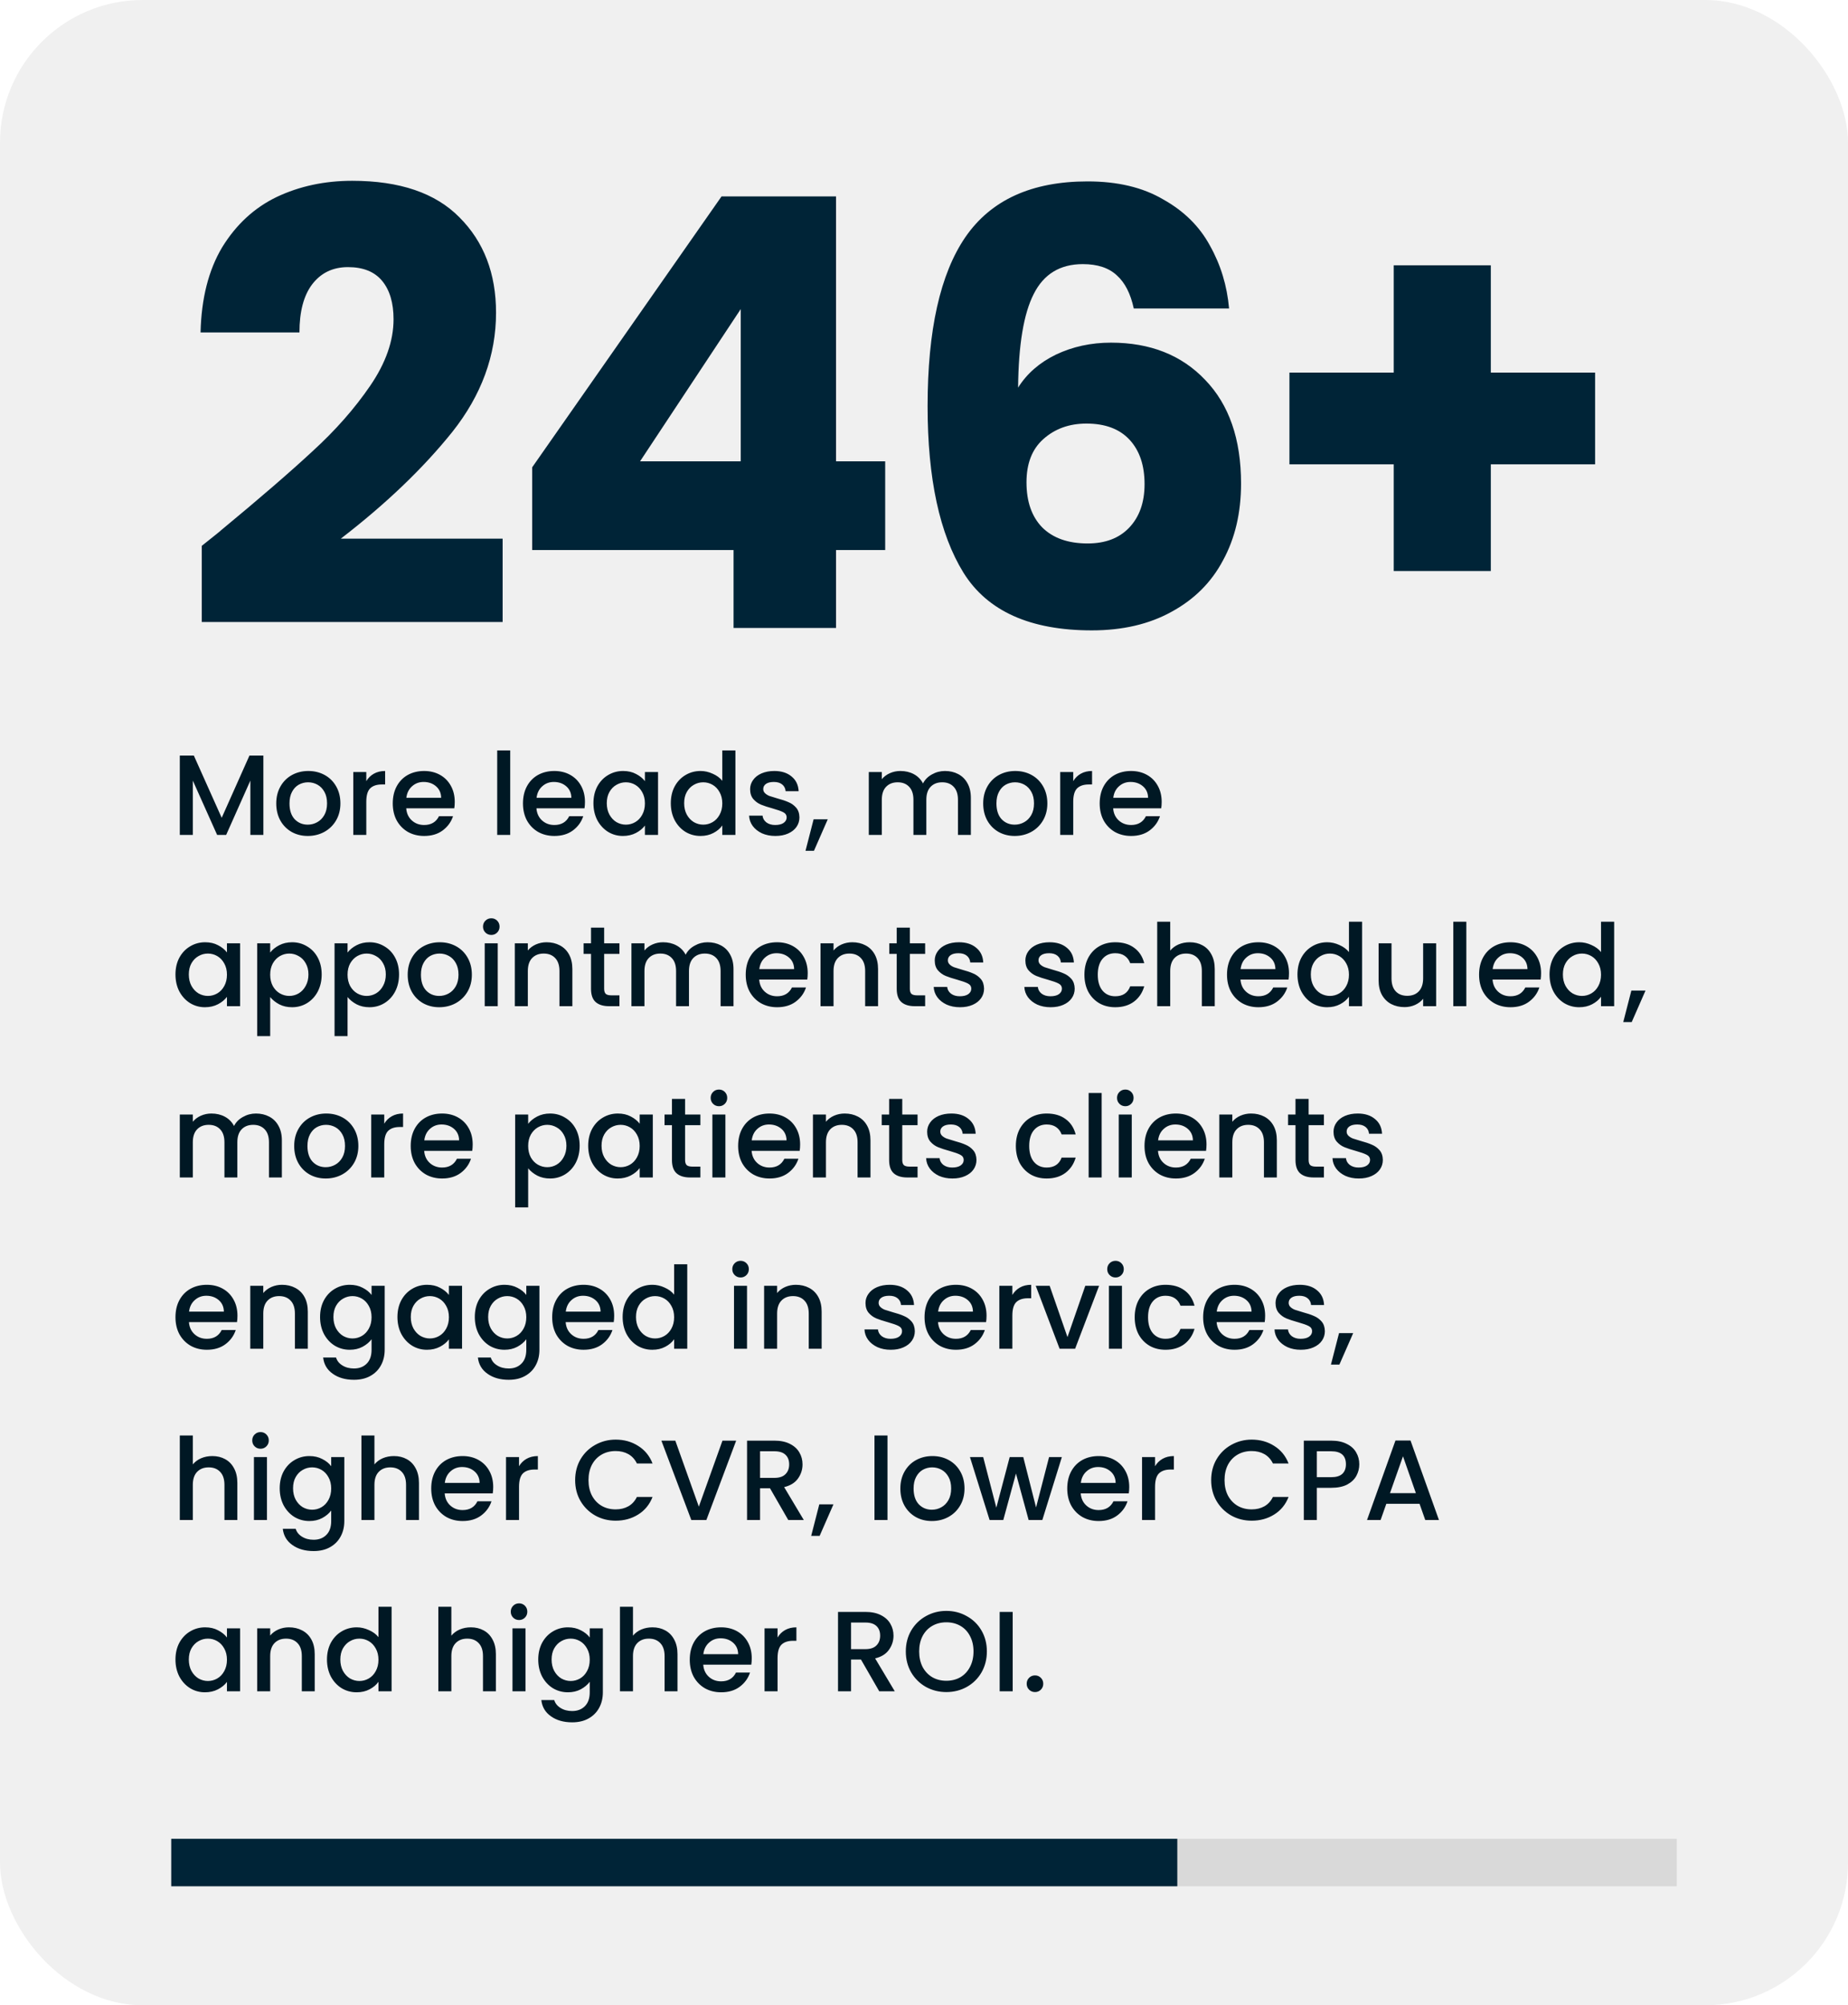
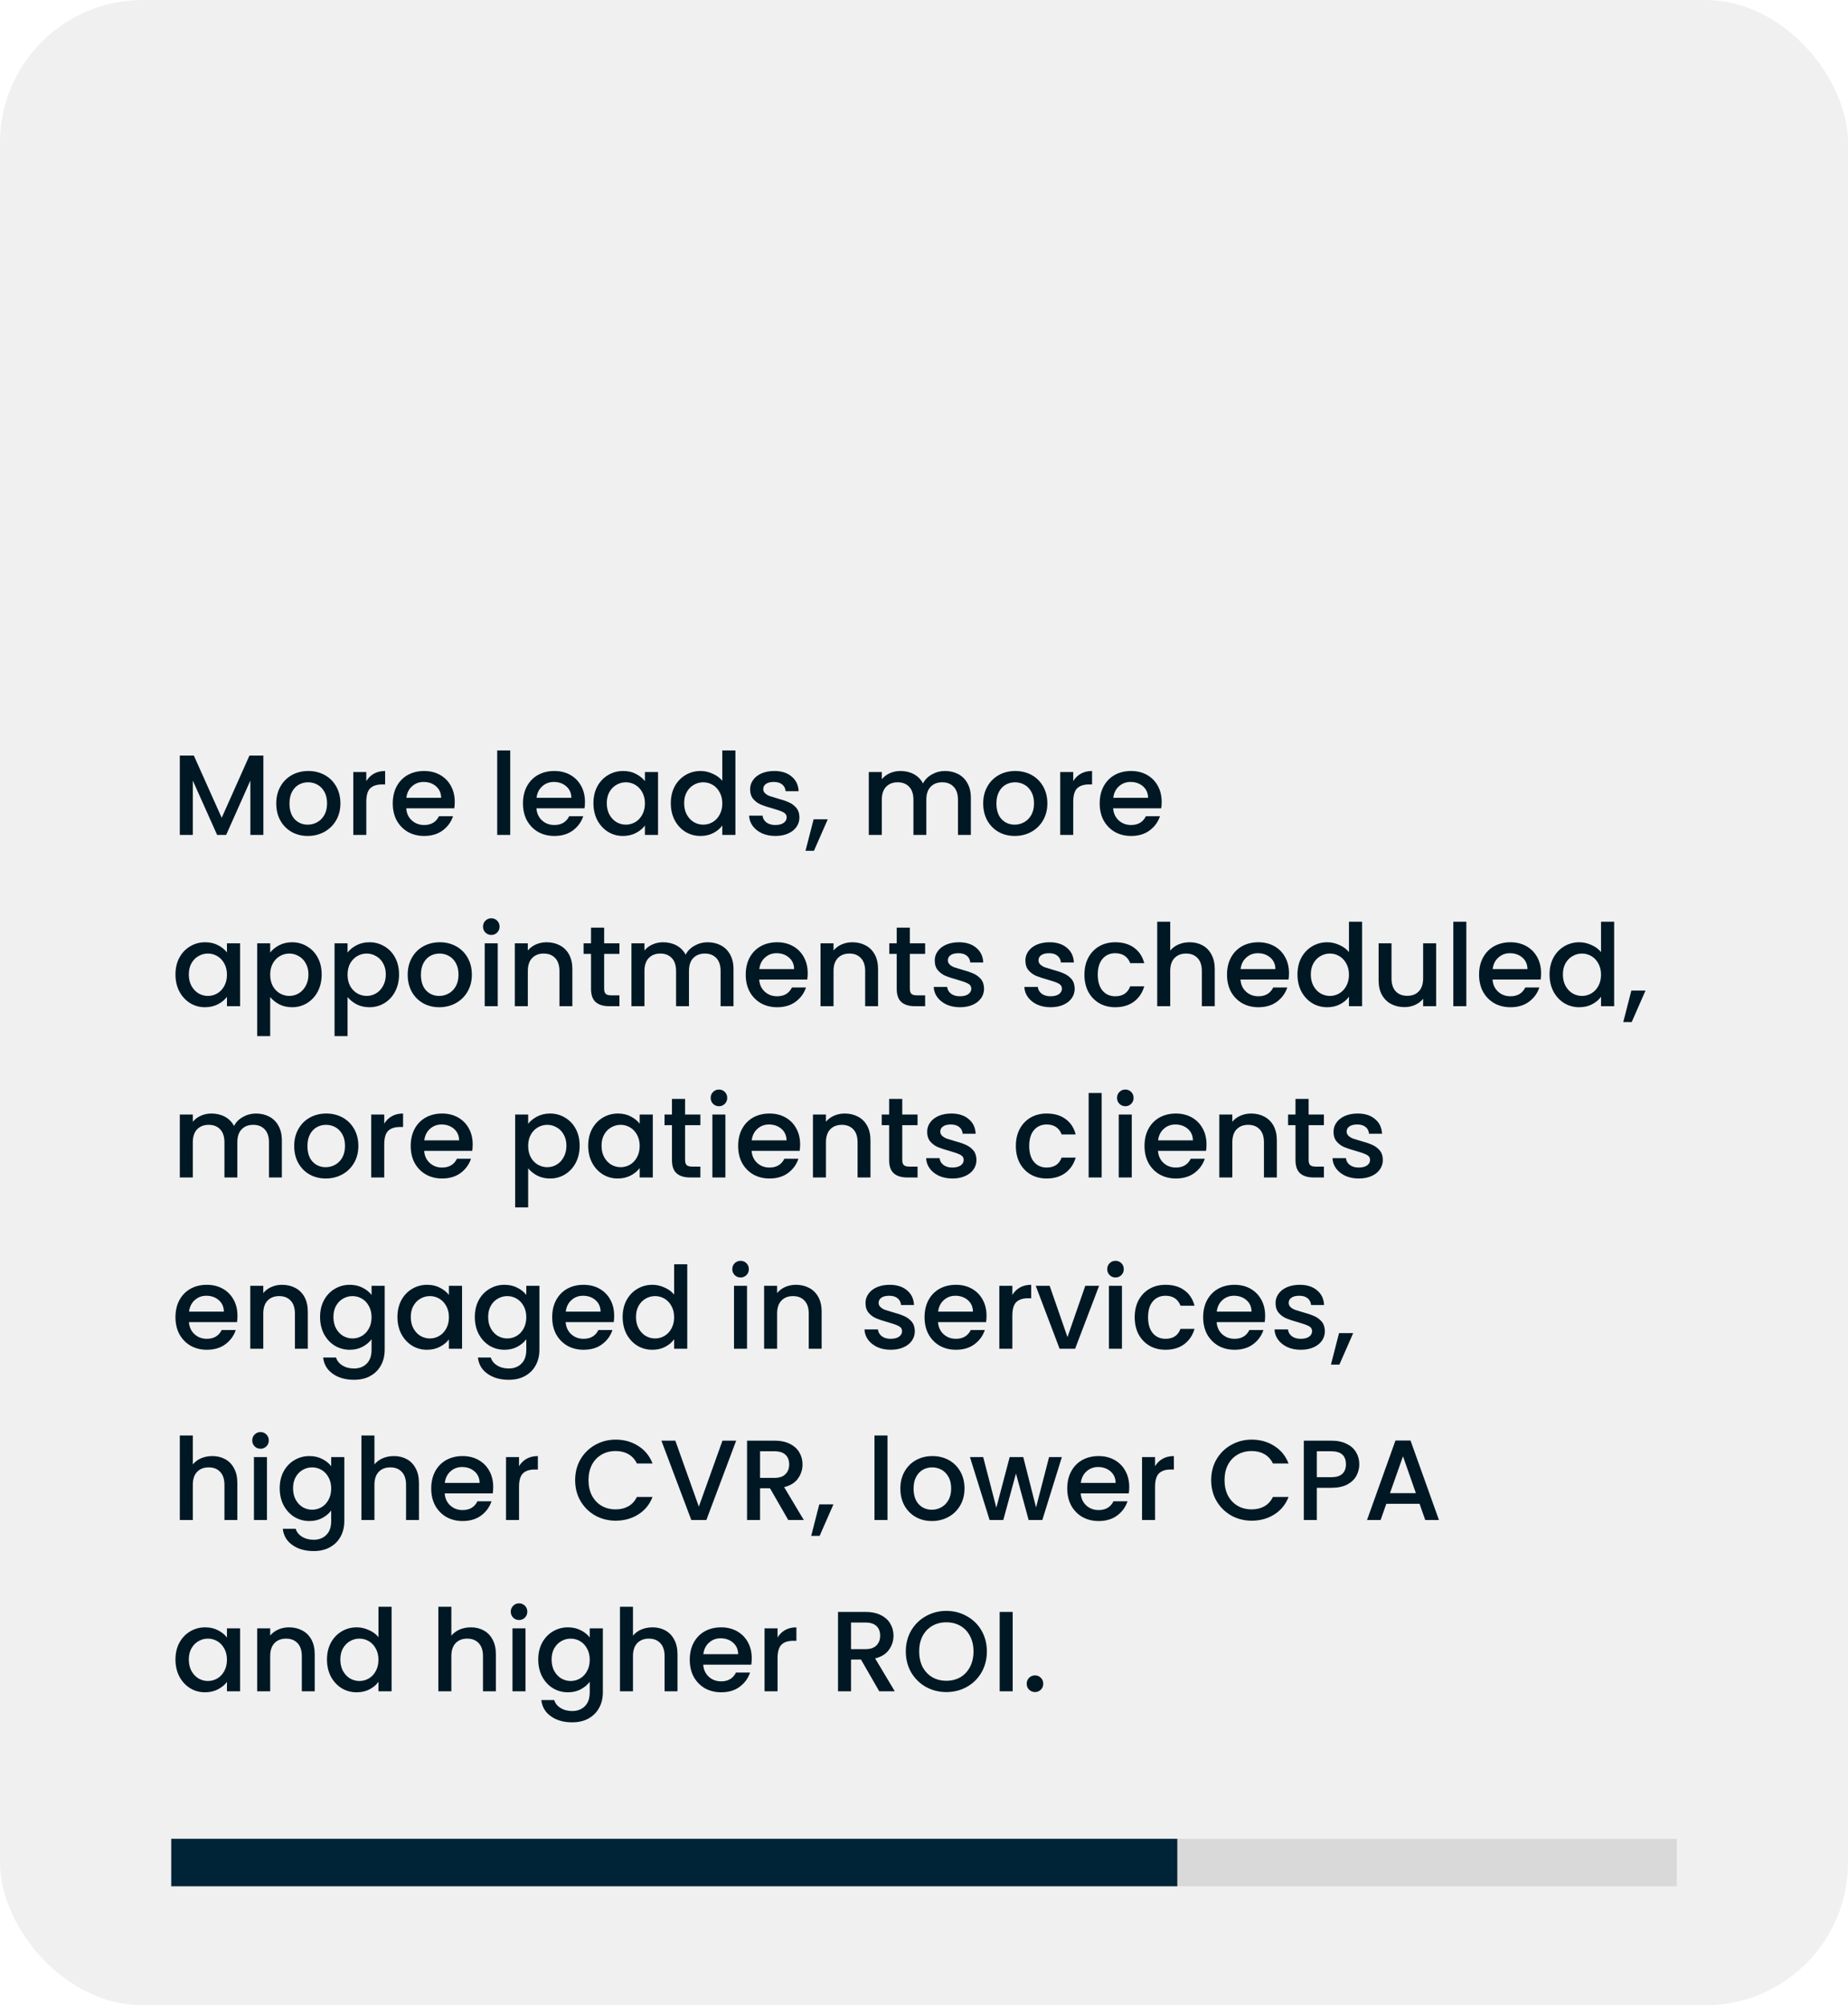
<svg xmlns="http://www.w3.org/2000/svg" width="259" height="281" viewBox="0 0 259 281" fill="none">
  <g filter="url(#filter0_b_20_2)">
    <rect width="259" height="281" rx="20" fill="#F0F0F0" />
  </g>
  <path d="M24 261H235" stroke="#D9D9D9" stroke-width="6.65" />
  <path d="M24 261H165" stroke="#002437" stroke-width="6.65" />
  <path d="M36.912 105.88V117H35.088V109.384L31.696 117H30.432L27.024 109.384V117H25.2V105.88H27.168L31.072 114.6L34.96 105.88H36.912ZM43.133 117.144C42.301 117.144 41.549 116.957 40.877 116.584C40.205 116.2 39.677 115.667 39.293 114.984C38.909 114.291 38.717 113.491 38.717 112.584C38.717 111.688 38.915 110.893 39.309 110.2C39.704 109.507 40.243 108.973 40.925 108.6C41.608 108.227 42.371 108.04 43.213 108.04C44.056 108.04 44.819 108.227 45.501 108.6C46.184 108.973 46.723 109.507 47.117 110.2C47.512 110.893 47.709 111.688 47.709 112.584C47.709 113.48 47.507 114.275 47.101 114.968C46.696 115.661 46.141 116.2 45.437 116.584C44.744 116.957 43.976 117.144 43.133 117.144ZM43.133 115.56C43.603 115.56 44.04 115.448 44.445 115.224C44.861 115 45.197 114.664 45.453 114.216C45.709 113.768 45.837 113.224 45.837 112.584C45.837 111.944 45.715 111.405 45.469 110.968C45.224 110.52 44.899 110.184 44.493 109.96C44.088 109.736 43.651 109.624 43.181 109.624C42.712 109.624 42.275 109.736 41.869 109.96C41.475 110.184 41.16 110.52 40.925 110.968C40.691 111.405 40.573 111.944 40.573 112.584C40.573 113.533 40.813 114.269 41.293 114.792C41.784 115.304 42.397 115.56 43.133 115.56ZM51.337 109.464C51.603 109.016 51.955 108.669 52.392 108.424C52.84 108.168 53.368 108.04 53.977 108.04V109.928H53.513C52.798 109.928 52.254 110.109 51.88 110.472C51.518 110.835 51.337 111.464 51.337 112.36V117H49.513V108.184H51.337V109.464ZM63.733 112.376C63.733 112.707 63.712 113.005 63.669 113.272H56.933C56.986 113.976 57.248 114.541 57.717 114.968C58.187 115.395 58.763 115.608 59.445 115.608C60.426 115.608 61.12 115.197 61.525 114.376H63.493C63.227 115.187 62.741 115.853 62.037 116.376C61.344 116.888 60.48 117.144 59.445 117.144C58.602 117.144 57.845 116.957 57.173 116.584C56.512 116.2 55.989 115.667 55.605 114.984C55.232 114.291 55.045 113.491 55.045 112.584C55.045 111.677 55.227 110.883 55.589 110.2C55.962 109.507 56.48 108.973 57.141 108.6C57.813 108.227 58.581 108.04 59.445 108.04C60.277 108.04 61.019 108.221 61.669 108.584C62.32 108.947 62.827 109.459 63.189 110.12C63.552 110.771 63.733 111.523 63.733 112.376ZM61.829 111.8C61.819 111.128 61.578 110.589 61.109 110.184C60.64 109.779 60.059 109.576 59.365 109.576C58.736 109.576 58.197 109.779 57.749 110.184C57.301 110.579 57.035 111.117 56.949 111.8H61.829ZM71.508 105.16V117H69.684V105.16H71.508ZM81.983 112.376C81.983 112.707 81.962 113.005 81.919 113.272H75.183C75.237 113.976 75.498 114.541 75.967 114.968C76.436 115.395 77.013 115.608 77.695 115.608C78.677 115.608 79.37 115.197 79.775 114.376H81.743C81.477 115.187 80.991 115.853 80.287 116.376C79.594 116.888 78.73 117.144 77.695 117.144C76.853 117.144 76.095 116.957 75.423 116.584C74.762 116.2 74.239 115.667 73.855 114.984C73.482 114.291 73.295 113.491 73.295 112.584C73.295 111.677 73.477 110.883 73.839 110.2C74.213 109.507 74.73 108.973 75.391 108.6C76.063 108.227 76.831 108.04 77.695 108.04C78.527 108.04 79.269 108.221 79.919 108.584C80.57 108.947 81.076 109.459 81.439 110.12C81.802 110.771 81.983 111.523 81.983 112.376ZM80.079 111.8C80.069 111.128 79.829 110.589 79.359 110.184C78.89 109.779 78.308 109.576 77.615 109.576C76.986 109.576 76.447 109.779 75.999 110.184C75.551 110.579 75.284 111.117 75.199 111.8H80.079ZM83.17 112.552C83.17 111.667 83.352 110.883 83.714 110.2C84.088 109.517 84.589 108.989 85.218 108.616C85.858 108.232 86.562 108.04 87.33 108.04C88.023 108.04 88.626 108.179 89.138 108.456C89.661 108.723 90.077 109.059 90.386 109.464V108.184H92.226V117H90.386V115.688C90.077 116.104 89.656 116.451 89.122 116.728C88.589 117.005 87.981 117.144 87.298 117.144C86.541 117.144 85.847 116.952 85.218 116.568C84.589 116.173 84.088 115.629 83.714 114.936C83.352 114.232 83.17 113.437 83.17 112.552ZM90.386 112.584C90.386 111.976 90.258 111.448 90.002 111C89.757 110.552 89.431 110.211 89.026 109.976C88.621 109.741 88.183 109.624 87.714 109.624C87.245 109.624 86.808 109.741 86.402 109.976C85.997 110.2 85.666 110.536 85.41 110.984C85.165 111.421 85.042 111.944 85.042 112.552C85.042 113.16 85.165 113.693 85.41 114.152C85.666 114.611 85.997 114.963 86.402 115.208C86.818 115.443 87.255 115.56 87.714 115.56C88.183 115.56 88.621 115.443 89.026 115.208C89.431 114.973 89.757 114.632 90.002 114.184C90.258 113.725 90.386 113.192 90.386 112.584ZM94.014 112.552C94.014 111.667 94.195 110.883 94.558 110.2C94.931 109.517 95.433 108.989 96.062 108.616C96.702 108.232 97.411 108.04 98.19 108.04C98.766 108.04 99.331 108.168 99.886 108.424C100.451 108.669 100.899 109 101.23 109.416V105.16H103.07V117H101.23V115.672C100.931 116.099 100.515 116.451 99.982 116.728C99.459 117.005 98.856 117.144 98.174 117.144C97.406 117.144 96.702 116.952 96.062 116.568C95.433 116.173 94.931 115.629 94.558 114.936C94.195 114.232 94.014 113.437 94.014 112.552ZM101.23 112.584C101.23 111.976 101.102 111.448 100.846 111C100.601 110.552 100.275 110.211 99.87 109.976C99.465 109.741 99.027 109.624 98.558 109.624C98.088 109.624 97.651 109.741 97.246 109.976C96.841 110.2 96.51 110.536 96.254 110.984C96.008 111.421 95.886 111.944 95.886 112.552C95.886 113.16 96.008 113.693 96.254 114.152C96.51 114.611 96.841 114.963 97.246 115.208C97.662 115.443 98.099 115.56 98.558 115.56C99.027 115.56 99.465 115.443 99.87 115.208C100.275 114.973 100.601 114.632 100.846 114.184C101.102 113.725 101.23 113.192 101.23 112.584ZM108.666 117.144C107.972 117.144 107.348 117.021 106.794 116.776C106.25 116.52 105.818 116.179 105.498 115.752C105.178 115.315 105.007 114.829 104.986 114.296H106.874C106.906 114.669 107.082 114.984 107.402 115.24C107.732 115.485 108.143 115.608 108.634 115.608C109.146 115.608 109.54 115.512 109.818 115.32C110.106 115.117 110.25 114.861 110.25 114.552C110.25 114.221 110.09 113.976 109.77 113.816C109.46 113.656 108.964 113.48 108.282 113.288C107.62 113.107 107.082 112.931 106.666 112.76C106.25 112.589 105.887 112.328 105.578 111.976C105.279 111.624 105.13 111.16 105.13 110.584C105.13 110.115 105.268 109.688 105.546 109.304C105.823 108.909 106.218 108.6 106.73 108.376C107.252 108.152 107.85 108.04 108.522 108.04C109.524 108.04 110.33 108.296 110.938 108.808C111.556 109.309 111.887 109.997 111.93 110.872H110.106C110.074 110.477 109.914 110.163 109.626 109.928C109.338 109.693 108.948 109.576 108.458 109.576C107.978 109.576 107.61 109.667 107.354 109.848C107.098 110.029 106.97 110.269 106.97 110.568C106.97 110.803 107.055 111 107.226 111.16C107.396 111.32 107.604 111.448 107.85 111.544C108.095 111.629 108.458 111.741 108.938 111.88C109.578 112.051 110.1 112.227 110.506 112.408C110.922 112.579 111.279 112.835 111.578 113.176C111.876 113.517 112.031 113.971 112.042 114.536C112.042 115.037 111.903 115.485 111.626 115.88C111.348 116.275 110.954 116.584 110.442 116.808C109.94 117.032 109.348 117.144 108.666 117.144ZM116.013 114.808L114.077 119.224H112.893L114.029 114.808H116.013ZM132.435 108.04C133.128 108.04 133.747 108.184 134.291 108.472C134.845 108.76 135.277 109.187 135.587 109.752C135.907 110.317 136.067 111 136.067 111.8V117H134.259V112.072C134.259 111.283 134.061 110.68 133.667 110.264C133.272 109.837 132.733 109.624 132.051 109.624C131.368 109.624 130.824 109.837 130.419 110.264C130.024 110.68 129.827 111.283 129.827 112.072V117H128.019V112.072C128.019 111.283 127.821 110.68 127.427 110.264C127.032 109.837 126.493 109.624 125.811 109.624C125.128 109.624 124.584 109.837 124.179 110.264C123.784 110.68 123.587 111.283 123.587 112.072V117H121.763V108.184H123.587V109.192C123.885 108.829 124.264 108.547 124.723 108.344C125.181 108.141 125.672 108.04 126.195 108.04C126.899 108.04 127.528 108.189 128.083 108.488C128.637 108.787 129.064 109.219 129.363 109.784C129.629 109.251 130.045 108.829 130.611 108.52C131.176 108.2 131.784 108.04 132.435 108.04ZM142.212 117.144C141.38 117.144 140.628 116.957 139.956 116.584C139.284 116.2 138.756 115.667 138.372 114.984C137.988 114.291 137.796 113.491 137.796 112.584C137.796 111.688 137.993 110.893 138.388 110.2C138.782 109.507 139.321 108.973 140.004 108.6C140.686 108.227 141.449 108.04 142.292 108.04C143.134 108.04 143.897 108.227 144.58 108.6C145.262 108.973 145.801 109.507 146.196 110.2C146.59 110.893 146.788 111.688 146.788 112.584C146.788 113.48 146.585 114.275 146.18 114.968C145.774 115.661 145.22 116.2 144.516 116.584C143.822 116.957 143.054 117.144 142.212 117.144ZM142.212 115.56C142.681 115.56 143.118 115.448 143.524 115.224C143.94 115 144.276 114.664 144.532 114.216C144.788 113.768 144.916 113.224 144.916 112.584C144.916 111.944 144.793 111.405 144.548 110.968C144.302 110.52 143.977 110.184 143.572 109.96C143.166 109.736 142.729 109.624 142.26 109.624C141.79 109.624 141.353 109.736 140.948 109.96C140.553 110.184 140.238 110.52 140.004 110.968C139.769 111.405 139.652 111.944 139.652 112.584C139.652 113.533 139.892 114.269 140.372 114.792C140.862 115.304 141.476 115.56 142.212 115.56ZM150.415 109.464C150.681 109.016 151.033 108.669 151.471 108.424C151.919 108.168 152.447 108.04 153.055 108.04V109.928H152.591C151.876 109.928 151.332 110.109 150.959 110.472C150.596 110.835 150.415 111.464 150.415 112.36V117H148.591V108.184H150.415V109.464ZM162.811 112.376C162.811 112.707 162.79 113.005 162.747 113.272H156.011C156.065 113.976 156.326 114.541 156.795 114.968C157.265 115.395 157.841 115.608 158.523 115.608C159.505 115.608 160.198 115.197 160.603 114.376H162.571C162.305 115.187 161.819 115.853 161.115 116.376C160.422 116.888 159.558 117.144 158.523 117.144C157.681 117.144 156.923 116.957 156.251 116.584C155.59 116.2 155.067 115.667 154.683 114.984C154.31 114.291 154.123 113.491 154.123 112.584C154.123 111.677 154.305 110.883 154.667 110.2C155.041 109.507 155.558 108.973 156.219 108.6C156.891 108.227 157.659 108.04 158.523 108.04C159.355 108.04 160.097 108.221 160.747 108.584C161.398 108.947 161.905 109.459 162.267 110.12C162.63 110.771 162.811 111.523 162.811 112.376ZM160.907 111.8C160.897 111.128 160.657 110.589 160.187 110.184C159.718 109.779 159.137 109.576 158.443 109.576C157.814 109.576 157.275 109.779 156.827 110.184C156.379 110.579 156.113 111.117 156.027 111.8H160.907ZM24.592 136.552C24.592 135.667 24.773 134.883 25.136 134.2C25.509 133.517 26.011 132.989 26.64 132.616C27.28 132.232 27.984 132.04 28.752 132.04C29.445 132.04 30.048 132.179 30.56 132.456C31.083 132.723 31.499 133.059 31.808 133.464V132.184H33.648V141H31.808V139.688C31.499 140.104 31.077 140.451 30.544 140.728C30.011 141.005 29.403 141.144 28.72 141.144C27.963 141.144 27.269 140.952 26.64 140.568C26.011 140.173 25.509 139.629 25.136 138.936C24.773 138.232 24.592 137.437 24.592 136.552ZM31.808 136.584C31.808 135.976 31.68 135.448 31.424 135C31.179 134.552 30.853 134.211 30.448 133.976C30.043 133.741 29.605 133.624 29.136 133.624C28.667 133.624 28.229 133.741 27.824 133.976C27.419 134.2 27.088 134.536 26.832 134.984C26.587 135.421 26.464 135.944 26.464 136.552C26.464 137.16 26.587 137.693 26.832 138.152C27.088 138.611 27.419 138.963 27.824 139.208C28.24 139.443 28.677 139.56 29.136 139.56C29.605 139.56 30.043 139.443 30.448 139.208C30.853 138.973 31.179 138.632 31.424 138.184C31.68 137.725 31.808 137.192 31.808 136.584ZM37.868 133.48C38.177 133.075 38.598 132.733 39.132 132.456C39.665 132.179 40.268 132.04 40.94 132.04C41.708 132.04 42.406 132.232 43.036 132.616C43.676 132.989 44.177 133.517 44.54 134.2C44.902 134.883 45.084 135.667 45.084 136.552C45.084 137.437 44.902 138.232 44.54 138.936C44.177 139.629 43.676 140.173 43.036 140.568C42.406 140.952 41.708 141.144 40.94 141.144C40.268 141.144 39.67 141.011 39.148 140.744C38.625 140.467 38.198 140.125 37.868 139.72V145.192H36.044V132.184H37.868V133.48ZM43.228 136.552C43.228 135.944 43.1 135.421 42.844 134.984C42.598 134.536 42.268 134.2 41.852 133.976C41.446 133.741 41.009 133.624 40.54 133.624C40.081 133.624 39.644 133.741 39.228 133.976C38.822 134.211 38.492 134.552 38.236 135C37.99 135.448 37.868 135.976 37.868 136.584C37.868 137.192 37.99 137.725 38.236 138.184C38.492 138.632 38.822 138.973 39.228 139.208C39.644 139.443 40.081 139.56 40.54 139.56C41.009 139.56 41.446 139.443 41.852 139.208C42.268 138.963 42.598 138.611 42.844 138.152C43.1 137.693 43.228 137.16 43.228 136.552ZM48.712 133.48C49.021 133.075 49.442 132.733 49.975 132.456C50.509 132.179 51.111 132.04 51.783 132.04C52.551 132.04 53.25 132.232 53.88 132.616C54.52 132.989 55.021 133.517 55.383 134.2C55.746 134.883 55.928 135.667 55.928 136.552C55.928 137.437 55.746 138.232 55.383 138.936C55.021 139.629 54.52 140.173 53.88 140.568C53.25 140.952 52.551 141.144 51.783 141.144C51.111 141.144 50.514 141.011 49.992 140.744C49.469 140.467 49.042 140.125 48.712 139.72V145.192H46.888V132.184H48.712V133.48ZM54.072 136.552C54.072 135.944 53.944 135.421 53.688 134.984C53.442 134.536 53.111 134.2 52.696 133.976C52.29 133.741 51.853 133.624 51.383 133.624C50.925 133.624 50.487 133.741 50.072 133.976C49.666 134.211 49.336 134.552 49.08 135C48.834 135.448 48.712 135.976 48.712 136.584C48.712 137.192 48.834 137.725 49.08 138.184C49.336 138.632 49.666 138.973 50.072 139.208C50.487 139.443 50.925 139.56 51.383 139.56C51.853 139.56 52.29 139.443 52.696 139.208C53.111 138.963 53.442 138.611 53.688 138.152C53.944 137.693 54.072 137.16 54.072 136.552ZM61.555 141.144C60.723 141.144 59.971 140.957 59.299 140.584C58.627 140.2 58.099 139.667 57.715 138.984C57.331 138.291 57.139 137.491 57.139 136.584C57.139 135.688 57.337 134.893 57.731 134.2C58.126 133.507 58.665 132.973 59.347 132.6C60.03 132.227 60.793 132.04 61.635 132.04C62.478 132.04 63.241 132.227 63.923 132.6C64.606 132.973 65.145 133.507 65.539 134.2C65.934 134.893 66.131 135.688 66.131 136.584C66.131 137.48 65.929 138.275 65.523 138.968C65.118 139.661 64.563 140.2 63.859 140.584C63.166 140.957 62.398 141.144 61.555 141.144ZM61.555 139.56C62.025 139.56 62.462 139.448 62.867 139.224C63.283 139 63.619 138.664 63.875 138.216C64.131 137.768 64.259 137.224 64.259 136.584C64.259 135.944 64.137 135.405 63.891 134.968C63.646 134.52 63.321 134.184 62.915 133.96C62.51 133.736 62.073 133.624 61.603 133.624C61.134 133.624 60.697 133.736 60.291 133.96C59.897 134.184 59.582 134.52 59.347 134.968C59.113 135.405 58.995 135.944 58.995 136.584C58.995 137.533 59.235 138.269 59.715 138.792C60.206 139.304 60.819 139.56 61.555 139.56ZM68.862 131.016C68.532 131.016 68.254 130.904 68.03 130.68C67.806 130.456 67.694 130.179 67.694 129.848C67.694 129.517 67.806 129.24 68.03 129.016C68.254 128.792 68.532 128.68 68.862 128.68C69.182 128.68 69.454 128.792 69.678 129.016C69.902 129.24 70.014 129.517 70.014 129.848C70.014 130.179 69.902 130.456 69.678 130.68C69.454 130.904 69.182 131.016 68.862 131.016ZM69.758 132.184V141H67.934V132.184H69.758ZM76.601 132.04C77.294 132.04 77.913 132.184 78.457 132.472C79.012 132.76 79.444 133.187 79.753 133.752C80.062 134.317 80.217 135 80.217 135.8V141H78.409V136.072C78.409 135.283 78.212 134.68 77.817 134.264C77.422 133.837 76.884 133.624 76.201 133.624C75.519 133.624 74.975 133.837 74.569 134.264C74.174 134.68 73.977 135.283 73.977 136.072V141H72.153V132.184H73.977V133.192C74.276 132.829 74.654 132.547 75.113 132.344C75.582 132.141 76.079 132.04 76.601 132.04ZM84.672 133.672V138.552C84.672 138.883 84.746 139.123 84.896 139.272C85.056 139.411 85.322 139.48 85.696 139.48H86.816V141H85.376C84.554 141 83.925 140.808 83.488 140.424C83.05 140.04 82.832 139.416 82.832 138.552V133.672H81.792V132.184H82.832V129.992H84.672V132.184H86.816V133.672H84.672ZM99.169 132.04C99.862 132.04 100.481 132.184 101.025 132.472C101.58 132.76 102.012 133.187 102.321 133.752C102.641 134.317 102.801 135 102.801 135.8V141H100.993V136.072C100.993 135.283 100.796 134.68 100.401 134.264C100.006 133.837 99.468 133.624 98.785 133.624C98.102 133.624 97.558 133.837 97.153 134.264C96.758 134.68 96.561 135.283 96.561 136.072V141H94.753V136.072C94.753 135.283 94.555 134.68 94.161 134.264C93.766 133.837 93.228 133.624 92.545 133.624C91.862 133.624 91.318 133.837 90.913 134.264C90.518 134.68 90.321 135.283 90.321 136.072V141H88.497V132.184H90.321V133.192C90.62 132.829 90.998 132.547 91.457 132.344C91.915 132.141 92.406 132.04 92.929 132.04C93.633 132.04 94.262 132.189 94.817 132.488C95.371 132.787 95.798 133.219 96.097 133.784C96.364 133.251 96.779 132.829 97.345 132.52C97.91 132.2 98.518 132.04 99.169 132.04ZM113.202 136.376C113.202 136.707 113.181 137.005 113.138 137.272H106.402C106.455 137.976 106.717 138.541 107.186 138.968C107.655 139.395 108.231 139.608 108.914 139.608C109.895 139.608 110.589 139.197 110.994 138.376H112.962C112.695 139.187 112.21 139.853 111.506 140.376C110.813 140.888 109.949 141.144 108.914 141.144C108.071 141.144 107.314 140.957 106.642 140.584C105.981 140.2 105.458 139.667 105.074 138.984C104.701 138.291 104.514 137.491 104.514 136.584C104.514 135.677 104.695 134.883 105.058 134.2C105.431 133.507 105.949 132.973 106.61 132.6C107.282 132.227 108.05 132.04 108.914 132.04C109.746 132.04 110.487 132.221 111.138 132.584C111.789 132.947 112.295 133.459 112.658 134.12C113.021 134.771 113.202 135.523 113.202 136.376ZM111.298 135.8C111.287 135.128 111.047 134.589 110.578 134.184C110.109 133.779 109.527 133.576 108.834 133.576C108.205 133.576 107.666 133.779 107.218 134.184C106.77 134.579 106.503 135.117 106.418 135.8H111.298ZM119.445 132.04C120.138 132.04 120.757 132.184 121.301 132.472C121.856 132.76 122.288 133.187 122.597 133.752C122.906 134.317 123.061 135 123.061 135.8V141H121.253V136.072C121.253 135.283 121.056 134.68 120.661 134.264C120.266 133.837 119.728 133.624 119.045 133.624C118.362 133.624 117.818 133.837 117.413 134.264C117.018 134.68 116.821 135.283 116.821 136.072V141H114.997V132.184H116.821V133.192C117.12 132.829 117.498 132.547 117.957 132.344C118.426 132.141 118.922 132.04 119.445 132.04ZM127.516 133.672V138.552C127.516 138.883 127.59 139.123 127.74 139.272C127.9 139.411 128.166 139.48 128.54 139.48H129.66V141H128.22C127.398 141 126.769 140.808 126.332 140.424C125.894 140.04 125.676 139.416 125.676 138.552V133.672H124.636V132.184H125.676V129.992H127.516V132.184H129.66V133.672H127.516ZM134.541 141.144C133.847 141.144 133.223 141.021 132.669 140.776C132.125 140.52 131.693 140.179 131.373 139.752C131.053 139.315 130.882 138.829 130.861 138.296H132.749C132.781 138.669 132.957 138.984 133.277 139.24C133.607 139.485 134.018 139.608 134.509 139.608C135.021 139.608 135.415 139.512 135.693 139.32C135.981 139.117 136.125 138.861 136.125 138.552C136.125 138.221 135.965 137.976 135.645 137.816C135.335 137.656 134.839 137.48 134.157 137.288C133.495 137.107 132.957 136.931 132.541 136.76C132.125 136.589 131.762 136.328 131.453 135.976C131.154 135.624 131.005 135.16 131.005 134.584C131.005 134.115 131.143 133.688 131.421 133.304C131.698 132.909 132.093 132.6 132.605 132.376C133.127 132.152 133.725 132.04 134.397 132.04C135.399 132.04 136.205 132.296 136.813 132.808C137.431 133.309 137.762 133.997 137.805 134.872H135.981C135.949 134.477 135.789 134.163 135.501 133.928C135.213 133.693 134.823 133.576 134.333 133.576C133.853 133.576 133.485 133.667 133.229 133.848C132.973 134.029 132.845 134.269 132.845 134.568C132.845 134.803 132.93 135 133.101 135.16C133.271 135.32 133.479 135.448 133.725 135.544C133.97 135.629 134.333 135.741 134.813 135.88C135.453 136.051 135.975 136.227 136.381 136.408C136.797 136.579 137.154 136.835 137.453 137.176C137.751 137.517 137.906 137.971 137.917 138.536C137.917 139.037 137.778 139.485 137.501 139.88C137.223 140.275 136.829 140.584 136.317 140.808C135.815 141.032 135.223 141.144 134.541 141.144ZM147.244 141.144C146.55 141.144 145.926 141.021 145.372 140.776C144.828 140.52 144.396 140.179 144.076 139.752C143.756 139.315 143.585 138.829 143.564 138.296H145.452C145.484 138.669 145.66 138.984 145.98 139.24C146.31 139.485 146.721 139.608 147.212 139.608C147.724 139.608 148.118 139.512 148.396 139.32C148.684 139.117 148.828 138.861 148.828 138.552C148.828 138.221 148.668 137.976 148.348 137.816C148.038 137.656 147.542 137.48 146.86 137.288C146.198 137.107 145.66 136.931 145.244 136.76C144.828 136.589 144.465 136.328 144.156 135.976C143.857 135.624 143.708 135.16 143.708 134.584C143.708 134.115 143.846 133.688 144.124 133.304C144.401 132.909 144.796 132.6 145.308 132.376C145.83 132.152 146.428 132.04 147.1 132.04C148.102 132.04 148.908 132.296 149.516 132.808C150.134 133.309 150.465 133.997 150.508 134.872H148.684C148.652 134.477 148.492 134.163 148.204 133.928C147.916 133.693 147.526 133.576 147.036 133.576C146.556 133.576 146.188 133.667 145.932 133.848C145.676 134.029 145.548 134.269 145.548 134.568C145.548 134.803 145.633 135 145.804 135.16C145.974 135.32 146.182 135.448 146.428 135.544C146.673 135.629 147.036 135.741 147.516 135.88C148.156 136.051 148.678 136.227 149.084 136.408C149.5 136.579 149.857 136.835 150.156 137.176C150.454 137.517 150.609 137.971 150.62 138.536C150.62 139.037 150.481 139.485 150.204 139.88C149.926 140.275 149.532 140.584 149.02 140.808C148.518 141.032 147.926 141.144 147.244 141.144ZM151.983 136.584C151.983 135.677 152.164 134.883 152.527 134.2C152.9 133.507 153.412 132.973 154.063 132.6C154.713 132.227 155.46 132.04 156.303 132.04C157.369 132.04 158.249 132.296 158.943 132.808C159.647 133.309 160.121 134.029 160.367 134.968H158.399C158.239 134.531 157.983 134.189 157.631 133.944C157.279 133.699 156.836 133.576 156.303 133.576C155.556 133.576 154.959 133.843 154.511 134.376C154.073 134.899 153.855 135.635 153.855 136.584C153.855 137.533 154.073 138.275 154.511 138.808C154.959 139.341 155.556 139.608 156.303 139.608C157.359 139.608 158.057 139.144 158.399 138.216H160.367C160.111 139.112 159.631 139.827 158.927 140.36C158.223 140.883 157.348 141.144 156.303 141.144C155.46 141.144 154.713 140.957 154.063 140.584C153.412 140.2 152.9 139.667 152.527 138.984C152.164 138.291 151.983 137.491 151.983 136.584ZM166.744 132.04C167.416 132.04 168.014 132.184 168.536 132.472C169.07 132.76 169.486 133.187 169.784 133.752C170.094 134.317 170.248 135 170.248 135.8V141H168.44V136.072C168.44 135.283 168.243 134.68 167.848 134.264C167.454 133.837 166.915 133.624 166.232 133.624C165.55 133.624 165.006 133.837 164.6 134.264C164.206 134.68 164.008 135.283 164.008 136.072V141H162.184V129.16H164.008V133.208C164.318 132.835 164.707 132.547 165.176 132.344C165.656 132.141 166.179 132.04 166.744 132.04ZM180.655 136.376C180.655 136.707 180.634 137.005 180.591 137.272H173.855C173.908 137.976 174.17 138.541 174.639 138.968C175.108 139.395 175.684 139.608 176.367 139.608C177.348 139.608 178.042 139.197 178.447 138.376H180.415C180.148 139.187 179.663 139.853 178.959 140.376C178.266 140.888 177.402 141.144 176.367 141.144C175.524 141.144 174.767 140.957 174.095 140.584C173.434 140.2 172.911 139.667 172.527 138.984C172.154 138.291 171.967 137.491 171.967 136.584C171.967 135.677 172.148 134.883 172.511 134.2C172.884 133.507 173.402 132.973 174.063 132.6C174.735 132.227 175.503 132.04 176.367 132.04C177.199 132.04 177.94 132.221 178.591 132.584C179.242 132.947 179.748 133.459 180.111 134.12C180.474 134.771 180.655 135.523 180.655 136.376ZM178.751 135.8C178.74 135.128 178.5 134.589 178.031 134.184C177.562 133.779 176.98 133.576 176.287 133.576C175.658 133.576 175.119 133.779 174.671 134.184C174.223 134.579 173.956 135.117 173.871 135.8H178.751ZM181.842 136.552C181.842 135.667 182.023 134.883 182.386 134.2C182.759 133.517 183.261 132.989 183.89 132.616C184.53 132.232 185.239 132.04 186.018 132.04C186.594 132.04 187.159 132.168 187.714 132.424C188.279 132.669 188.727 133 189.058 133.416V129.16H190.898V141H189.058V139.672C188.759 140.099 188.343 140.451 187.81 140.728C187.287 141.005 186.685 141.144 186.002 141.144C185.234 141.144 184.53 140.952 183.89 140.568C183.261 140.173 182.759 139.629 182.386 138.936C182.023 138.232 181.842 137.437 181.842 136.552ZM189.058 136.584C189.058 135.976 188.93 135.448 188.674 135C188.429 134.552 188.103 134.211 187.698 133.976C187.293 133.741 186.855 133.624 186.386 133.624C185.917 133.624 185.479 133.741 185.074 133.976C184.669 134.2 184.338 134.536 184.082 134.984C183.837 135.421 183.714 135.944 183.714 136.552C183.714 137.16 183.837 137.693 184.082 138.152C184.338 138.611 184.669 138.963 185.074 139.208C185.49 139.443 185.927 139.56 186.386 139.56C186.855 139.56 187.293 139.443 187.698 139.208C188.103 138.973 188.429 138.632 188.674 138.184C188.93 137.725 189.058 137.192 189.058 136.584ZM201.278 132.184V141H199.454V139.96C199.166 140.323 198.787 140.611 198.318 140.824C197.859 141.027 197.368 141.128 196.846 141.128C196.152 141.128 195.528 140.984 194.974 140.696C194.43 140.408 193.998 139.981 193.678 139.416C193.368 138.851 193.214 138.168 193.214 137.368V132.184H195.022V137.096C195.022 137.885 195.219 138.493 195.614 138.92C196.008 139.336 196.547 139.544 197.23 139.544C197.912 139.544 198.451 139.336 198.846 138.92C199.251 138.493 199.454 137.885 199.454 137.096V132.184H201.278ZM205.508 129.16V141H203.684V129.16H205.508ZM215.983 136.376C215.983 136.707 215.962 137.005 215.919 137.272H209.183C209.236 137.976 209.498 138.541 209.967 138.968C210.436 139.395 211.012 139.608 211.695 139.608C212.676 139.608 213.37 139.197 213.775 138.376H215.743C215.476 139.187 214.991 139.853 214.287 140.376C213.594 140.888 212.73 141.144 211.695 141.144C210.852 141.144 210.095 140.957 209.423 140.584C208.762 140.2 208.239 139.667 207.855 138.984C207.482 138.291 207.295 137.491 207.295 136.584C207.295 135.677 207.476 134.883 207.839 134.2C208.212 133.507 208.73 132.973 209.391 132.6C210.063 132.227 210.831 132.04 211.695 132.04C212.527 132.04 213.268 132.221 213.919 132.584C214.57 132.947 215.076 133.459 215.439 134.12C215.802 134.771 215.983 135.523 215.983 136.376ZM214.079 135.8C214.068 135.128 213.828 134.589 213.359 134.184C212.89 133.779 212.308 133.576 211.615 133.576C210.986 133.576 210.447 133.779 209.999 134.184C209.551 134.579 209.284 135.117 209.199 135.8H214.079ZM217.17 136.552C217.17 135.667 217.351 134.883 217.714 134.2C218.087 133.517 218.589 132.989 219.218 132.616C219.858 132.232 220.567 132.04 221.346 132.04C221.922 132.04 222.487 132.168 223.042 132.424C223.607 132.669 224.055 133 224.386 133.416V129.16H226.226V141H224.386V139.672C224.087 140.099 223.671 140.451 223.138 140.728C222.615 141.005 222.013 141.144 221.33 141.144C220.562 141.144 219.858 140.952 219.218 140.568C218.589 140.173 218.087 139.629 217.714 138.936C217.351 138.232 217.17 137.437 217.17 136.552ZM224.386 136.584C224.386 135.976 224.258 135.448 224.002 135C223.757 134.552 223.431 134.211 223.026 133.976C222.621 133.741 222.183 133.624 221.714 133.624C221.245 133.624 220.807 133.741 220.402 133.976C219.997 134.2 219.666 134.536 219.41 134.984C219.165 135.421 219.042 135.944 219.042 136.552C219.042 137.16 219.165 137.693 219.41 138.152C219.666 138.611 219.997 138.963 220.402 139.208C220.818 139.443 221.255 139.56 221.714 139.56C222.183 139.56 222.621 139.443 223.026 139.208C223.431 138.973 223.757 138.632 224.002 138.184C224.258 137.725 224.386 137.192 224.386 136.584ZM230.622 138.808L228.686 143.224H227.502L228.638 138.808H230.622ZM35.872 156.04C36.565 156.04 37.184 156.184 37.728 156.472C38.283 156.76 38.715 157.187 39.024 157.752C39.344 158.317 39.504 159 39.504 159.8V165H37.696V160.072C37.696 159.283 37.499 158.68 37.104 158.264C36.709 157.837 36.171 157.624 35.488 157.624C34.805 157.624 34.261 157.837 33.856 158.264C33.461 158.68 33.264 159.283 33.264 160.072V165H31.456V160.072C31.456 159.283 31.259 158.68 30.864 158.264C30.469 157.837 29.931 157.624 29.248 157.624C28.565 157.624 28.021 157.837 27.616 158.264C27.221 158.68 27.024 159.283 27.024 160.072V165H25.2V156.184H27.024V157.192C27.323 156.829 27.701 156.547 28.16 156.344C28.619 156.141 29.109 156.04 29.632 156.04C30.336 156.04 30.965 156.189 31.52 156.488C32.075 156.787 32.501 157.219 32.8 157.784C33.067 157.251 33.483 156.829 34.048 156.52C34.613 156.2 35.221 156.04 35.872 156.04ZM45.649 165.144C44.817 165.144 44.065 164.957 43.393 164.584C42.721 164.2 42.193 163.667 41.809 162.984C41.425 162.291 41.233 161.491 41.233 160.584C41.233 159.688 41.43 158.893 41.825 158.2C42.22 157.507 42.758 156.973 43.441 156.6C44.124 156.227 44.886 156.04 45.729 156.04C46.572 156.04 47.334 156.227 48.017 156.6C48.7 156.973 49.238 157.507 49.633 158.2C50.028 158.893 50.225 159.688 50.225 160.584C50.225 161.48 50.022 162.275 49.617 162.968C49.212 163.661 48.657 164.2 47.953 164.584C47.26 164.957 46.492 165.144 45.649 165.144ZM45.649 163.56C46.118 163.56 46.556 163.448 46.961 163.224C47.377 163 47.713 162.664 47.969 162.216C48.225 161.768 48.353 161.224 48.353 160.584C48.353 159.944 48.23 159.405 47.985 158.968C47.74 158.52 47.414 158.184 47.009 157.96C46.604 157.736 46.166 157.624 45.697 157.624C45.228 157.624 44.79 157.736 44.385 157.96C43.99 158.184 43.676 158.52 43.441 158.968C43.206 159.405 43.089 159.944 43.089 160.584C43.089 161.533 43.329 162.269 43.809 162.792C44.3 163.304 44.913 163.56 45.649 163.56ZM53.852 157.464C54.119 157.016 54.471 156.669 54.908 156.424C55.356 156.168 55.884 156.04 56.492 156.04V157.928H56.028C55.313 157.928 54.77 158.109 54.396 158.472C54.033 158.835 53.852 159.464 53.852 160.36V165H52.028V156.184H53.852V157.464ZM66.249 160.376C66.249 160.707 66.227 161.005 66.185 161.272H59.449C59.502 161.976 59.763 162.541 60.233 162.968C60.702 163.395 61.278 163.608 61.961 163.608C62.942 163.608 63.635 163.197 64.041 162.376H66.009C65.742 163.187 65.257 163.853 64.553 164.376C63.859 164.888 62.995 165.144 61.961 165.144C61.118 165.144 60.361 164.957 59.689 164.584C59.027 164.2 58.505 163.667 58.121 162.984C57.747 162.291 57.561 161.491 57.561 160.584C57.561 159.677 57.742 158.883 58.105 158.2C58.478 157.507 58.995 156.973 59.657 156.6C60.329 156.227 61.097 156.04 61.961 156.04C62.793 156.04 63.534 156.221 64.185 156.584C64.835 156.947 65.342 157.459 65.705 158.12C66.067 158.771 66.249 159.523 66.249 160.376ZM64.345 159.8C64.334 159.128 64.094 158.589 63.625 158.184C63.155 157.779 62.574 157.576 61.881 157.576C61.251 157.576 60.713 157.779 60.265 158.184C59.817 158.579 59.55 159.117 59.465 159.8H64.345ZM74.024 157.48C74.333 157.075 74.755 156.733 75.288 156.456C75.821 156.179 76.424 156.04 77.096 156.04C77.864 156.04 78.563 156.232 79.192 156.616C79.832 156.989 80.333 157.517 80.696 158.2C81.059 158.883 81.24 159.667 81.24 160.552C81.24 161.437 81.059 162.232 80.696 162.936C80.333 163.629 79.832 164.173 79.192 164.568C78.563 164.952 77.864 165.144 77.096 165.144C76.424 165.144 75.827 165.011 75.304 164.744C74.781 164.467 74.355 164.125 74.024 163.72V169.192H72.2V156.184H74.024V157.48ZM79.384 160.552C79.384 159.944 79.256 159.421 79 158.984C78.755 158.536 78.424 158.2 78.008 157.976C77.603 157.741 77.165 157.624 76.696 157.624C76.237 157.624 75.8 157.741 75.384 157.976C74.979 158.211 74.648 158.552 74.392 159C74.147 159.448 74.024 159.976 74.024 160.584C74.024 161.192 74.147 161.725 74.392 162.184C74.648 162.632 74.979 162.973 75.384 163.208C75.8 163.443 76.237 163.56 76.696 163.56C77.165 163.56 77.603 163.443 78.008 163.208C78.424 162.963 78.755 162.611 79 162.152C79.256 161.693 79.384 161.16 79.384 160.552ZM82.436 160.552C82.436 159.667 82.617 158.883 82.98 158.2C83.353 157.517 83.854 156.989 84.484 156.616C85.124 156.232 85.828 156.04 86.596 156.04C87.289 156.04 87.892 156.179 88.404 156.456C88.926 156.723 89.342 157.059 89.652 157.464V156.184H91.492V165H89.652V163.688C89.342 164.104 88.921 164.451 88.388 164.728C87.854 165.005 87.246 165.144 86.564 165.144C85.806 165.144 85.113 164.952 84.484 164.568C83.854 164.173 83.353 163.629 82.98 162.936C82.617 162.232 82.436 161.437 82.436 160.552ZM89.652 160.584C89.652 159.976 89.524 159.448 89.268 159C89.022 158.552 88.697 158.211 88.292 157.976C87.886 157.741 87.449 157.624 86.98 157.624C86.51 157.624 86.073 157.741 85.668 157.976C85.262 158.2 84.932 158.536 84.676 158.984C84.43 159.421 84.308 159.944 84.308 160.552C84.308 161.16 84.43 161.693 84.676 162.152C84.932 162.611 85.262 162.963 85.668 163.208C86.084 163.443 86.521 163.56 86.98 163.56C87.449 163.56 87.886 163.443 88.292 163.208C88.697 162.973 89.022 162.632 89.268 162.184C89.524 161.725 89.652 161.192 89.652 160.584ZM96.016 157.672V162.552C96.016 162.883 96.09 163.123 96.24 163.272C96.4 163.411 96.666 163.48 97.04 163.48H98.159V165H96.719C95.898 165 95.269 164.808 94.832 164.424C94.394 164.04 94.175 163.416 94.175 162.552V157.672H93.135V156.184H94.175V153.992H96.016V156.184H98.159V157.672H96.016ZM100.769 155.016C100.438 155.016 100.161 154.904 99.937 154.68C99.713 154.456 99.601 154.179 99.601 153.848C99.601 153.517 99.713 153.24 99.937 153.016C100.161 152.792 100.438 152.68 100.769 152.68C101.089 152.68 101.361 152.792 101.585 153.016C101.809 153.24 101.921 153.517 101.921 153.848C101.921 154.179 101.809 154.456 101.585 154.68C101.361 154.904 101.089 155.016 100.769 155.016ZM101.665 156.184V165H99.841V156.184H101.665ZM112.139 160.376C112.139 160.707 112.118 161.005 112.075 161.272H105.339C105.393 161.976 105.654 162.541 106.123 162.968C106.593 163.395 107.169 163.608 107.851 163.608C108.833 163.608 109.526 163.197 109.931 162.376H111.899C111.633 163.187 111.147 163.853 110.443 164.376C109.75 164.888 108.886 165.144 107.851 165.144C107.009 165.144 106.251 164.957 105.579 164.584C104.918 164.2 104.395 163.667 104.011 162.984C103.638 162.291 103.451 161.491 103.451 160.584C103.451 159.677 103.633 158.883 103.995 158.2C104.369 157.507 104.886 156.973 105.547 156.6C106.219 156.227 106.987 156.04 107.851 156.04C108.683 156.04 109.425 156.221 110.075 156.584C110.726 156.947 111.233 157.459 111.595 158.12C111.958 158.771 112.139 159.523 112.139 160.376ZM110.235 159.8C110.225 159.128 109.985 158.589 109.515 158.184C109.046 157.779 108.465 157.576 107.771 157.576C107.142 157.576 106.603 157.779 106.155 158.184C105.707 158.579 105.441 159.117 105.355 159.8H110.235ZM118.382 156.04C119.076 156.04 119.694 156.184 120.238 156.472C120.793 156.76 121.225 157.187 121.534 157.752C121.844 158.317 121.998 159 121.998 159.8V165H120.19V160.072C120.19 159.283 119.993 158.68 119.598 158.264C119.204 157.837 118.665 157.624 117.982 157.624C117.3 157.624 116.756 157.837 116.35 158.264C115.956 158.68 115.758 159.283 115.758 160.072V165H113.934V156.184H115.758V157.192C116.057 156.829 116.436 156.547 116.894 156.344C117.364 156.141 117.86 156.04 118.382 156.04ZM126.453 157.672V162.552C126.453 162.883 126.528 163.123 126.677 163.272C126.837 163.411 127.104 163.48 127.477 163.48H128.597V165H127.157C126.336 165 125.706 164.808 125.269 164.424C124.832 164.04 124.613 163.416 124.613 162.552V157.672H123.573V156.184H124.613V153.992H126.453V156.184H128.597V157.672H126.453ZM133.478 165.144C132.785 165.144 132.161 165.021 131.606 164.776C131.062 164.52 130.63 164.179 130.31 163.752C129.99 163.315 129.819 162.829 129.798 162.296H131.686C131.718 162.669 131.894 162.984 132.214 163.24C132.545 163.485 132.955 163.608 133.446 163.608C133.958 163.608 134.353 163.512 134.63 163.32C134.918 163.117 135.062 162.861 135.062 162.552C135.062 162.221 134.902 161.976 134.582 161.816C134.273 161.656 133.777 161.48 133.094 161.288C132.433 161.107 131.894 160.931 131.478 160.76C131.062 160.589 130.699 160.328 130.39 159.976C130.091 159.624 129.942 159.16 129.942 158.584C129.942 158.115 130.081 157.688 130.358 157.304C130.635 156.909 131.03 156.6 131.542 156.376C132.065 156.152 132.662 156.04 133.334 156.04C134.337 156.04 135.142 156.296 135.75 156.808C136.369 157.309 136.699 157.997 136.742 158.872H134.918C134.886 158.477 134.726 158.163 134.438 157.928C134.15 157.693 133.761 157.576 133.27 157.576C132.79 157.576 132.422 157.667 132.166 157.848C131.91 158.029 131.782 158.269 131.782 158.568C131.782 158.803 131.867 159 132.038 159.16C132.209 159.32 132.417 159.448 132.662 159.544C132.907 159.629 133.27 159.741 133.75 159.88C134.39 160.051 134.913 160.227 135.318 160.408C135.734 160.579 136.091 160.835 136.39 161.176C136.689 161.517 136.843 161.971 136.854 162.536C136.854 163.037 136.715 163.485 136.438 163.88C136.161 164.275 135.766 164.584 135.254 164.808C134.753 165.032 134.161 165.144 133.478 165.144ZM142.373 160.584C142.373 159.677 142.555 158.883 142.917 158.2C143.291 157.507 143.803 156.973 144.453 156.6C145.104 156.227 145.851 156.04 146.693 156.04C147.76 156.04 148.64 156.296 149.333 156.808C150.037 157.309 150.512 158.029 150.757 158.968H148.789C148.629 158.531 148.373 158.189 148.021 157.944C147.669 157.699 147.227 157.576 146.693 157.576C145.947 157.576 145.349 157.843 144.901 158.376C144.464 158.899 144.245 159.635 144.245 160.584C144.245 161.533 144.464 162.275 144.901 162.808C145.349 163.341 145.947 163.608 146.693 163.608C147.749 163.608 148.448 163.144 148.789 162.216H150.757C150.501 163.112 150.021 163.827 149.317 164.36C148.613 164.883 147.739 165.144 146.693 165.144C145.851 165.144 145.104 164.957 144.453 164.584C143.803 164.2 143.291 163.667 142.917 162.984C142.555 162.291 142.373 161.491 142.373 160.584ZM154.399 153.16V165H152.575V153.16H154.399ZM157.722 155.016C157.391 155.016 157.114 154.904 156.89 154.68C156.666 154.456 156.554 154.179 156.554 153.848C156.554 153.517 156.666 153.24 156.89 153.016C157.114 152.792 157.391 152.68 157.722 152.68C158.042 152.68 158.314 152.792 158.538 153.016C158.762 153.24 158.874 153.517 158.874 153.848C158.874 154.179 158.762 154.456 158.538 154.68C158.314 154.904 158.042 155.016 157.722 155.016ZM158.618 156.184V165H156.794V156.184H158.618ZM169.093 160.376C169.093 160.707 169.071 161.005 169.029 161.272H162.293C162.346 161.976 162.607 162.541 163.077 162.968C163.546 163.395 164.122 163.608 164.805 163.608C165.786 163.608 166.479 163.197 166.885 162.376H168.852C168.586 163.187 168.101 163.853 167.397 164.376C166.703 164.888 165.839 165.144 164.805 165.144C163.962 165.144 163.205 164.957 162.533 164.584C161.871 164.2 161.349 163.667 160.965 162.984C160.591 162.291 160.405 161.491 160.405 160.584C160.405 159.677 160.586 158.883 160.949 158.2C161.322 157.507 161.839 156.973 162.501 156.6C163.173 156.227 163.941 156.04 164.805 156.04C165.637 156.04 166.378 156.221 167.029 156.584C167.679 156.947 168.186 157.459 168.549 158.12C168.911 158.771 169.093 159.523 169.093 160.376ZM167.189 159.8C167.178 159.128 166.938 158.589 166.469 158.184C165.999 157.779 165.418 157.576 164.725 157.576C164.095 157.576 163.557 157.779 163.109 158.184C162.661 158.579 162.394 159.117 162.309 159.8H167.189ZM175.336 156.04C176.029 156.04 176.648 156.184 177.192 156.472C177.746 156.76 178.178 157.187 178.488 157.752C178.797 158.317 178.952 159 178.952 159.8V165H177.144V160.072C177.144 159.283 176.946 158.68 176.552 158.264C176.157 157.837 175.618 157.624 174.936 157.624C174.253 157.624 173.709 157.837 173.304 158.264C172.909 158.68 172.712 159.283 172.712 160.072V165H170.888V156.184H172.712V157.192C173.01 156.829 173.389 156.547 173.848 156.344C174.317 156.141 174.813 156.04 175.336 156.04ZM183.406 157.672V162.552C183.406 162.883 183.481 163.123 183.63 163.272C183.79 163.411 184.057 163.48 184.43 163.48H185.55V165H184.11C183.289 165 182.659 164.808 182.222 164.424C181.785 164.04 181.566 163.416 181.566 162.552V157.672H180.526V156.184H181.566V153.992H183.406V156.184H185.55V157.672H183.406ZM190.431 165.144C189.738 165.144 189.114 165.021 188.559 164.776C188.015 164.52 187.583 164.179 187.263 163.752C186.943 163.315 186.773 162.829 186.751 162.296H188.639C188.671 162.669 188.847 162.984 189.167 163.24C189.498 163.485 189.909 163.608 190.399 163.608C190.911 163.608 191.306 163.512 191.583 163.32C191.871 163.117 192.015 162.861 192.015 162.552C192.015 162.221 191.855 161.976 191.535 161.816C191.226 161.656 190.73 161.48 190.047 161.288C189.386 161.107 188.847 160.931 188.431 160.76C188.015 160.589 187.653 160.328 187.343 159.976C187.045 159.624 186.895 159.16 186.895 158.584C186.895 158.115 187.034 157.688 187.311 157.304C187.589 156.909 187.983 156.6 188.495 156.376C189.018 156.152 189.615 156.04 190.287 156.04C191.29 156.04 192.095 156.296 192.703 156.808C193.322 157.309 193.653 157.997 193.695 158.872H191.871C191.839 158.477 191.679 158.163 191.391 157.928C191.103 157.693 190.714 157.576 190.223 157.576C189.743 157.576 189.375 157.667 189.119 157.848C188.863 158.029 188.735 158.269 188.735 158.568C188.735 158.803 188.821 159 188.991 159.16C189.162 159.32 189.37 159.448 189.615 159.544C189.861 159.629 190.223 159.741 190.703 159.88C191.343 160.051 191.866 160.227 192.271 160.408C192.687 160.579 193.045 160.835 193.343 161.176C193.642 161.517 193.797 161.971 193.807 162.536C193.807 163.037 193.669 163.485 193.391 163.88C193.114 164.275 192.719 164.584 192.207 164.808C191.706 165.032 191.114 165.144 190.431 165.144ZM33.28 184.376C33.28 184.707 33.259 185.005 33.216 185.272H26.48C26.533 185.976 26.795 186.541 27.264 186.968C27.733 187.395 28.309 187.608 28.992 187.608C29.973 187.608 30.667 187.197 31.072 186.376H33.04C32.773 187.187 32.288 187.853 31.584 188.376C30.891 188.888 30.027 189.144 28.992 189.144C28.149 189.144 27.392 188.957 26.72 188.584C26.059 188.2 25.536 187.667 25.152 186.984C24.779 186.291 24.592 185.491 24.592 184.584C24.592 183.677 24.773 182.883 25.136 182.2C25.509 181.507 26.027 180.973 26.688 180.6C27.36 180.227 28.128 180.04 28.992 180.04C29.824 180.04 30.565 180.221 31.216 180.584C31.867 180.947 32.373 181.459 32.736 182.12C33.099 182.771 33.28 183.523 33.28 184.376ZM31.376 183.8C31.365 183.128 31.125 182.589 30.656 182.184C30.187 181.779 29.605 181.576 28.912 181.576C28.283 181.576 27.744 181.779 27.296 182.184C26.848 182.579 26.581 183.117 26.496 183.8H31.376ZM39.523 180.04C40.216 180.04 40.835 180.184 41.379 180.472C41.934 180.76 42.366 181.187 42.675 181.752C42.984 182.317 43.139 183 43.139 183.8V189H41.331V184.072C41.331 183.283 41.134 182.68 40.739 182.264C40.344 181.837 39.806 181.624 39.123 181.624C38.44 181.624 37.896 181.837 37.491 182.264C37.096 182.68 36.899 183.283 36.899 184.072V189H35.075V180.184H36.899V181.192C37.198 180.829 37.576 180.547 38.035 180.344C38.504 180.141 39 180.04 39.523 180.04ZM49.018 180.04C49.7 180.04 50.303 180.179 50.826 180.456C51.359 180.723 51.775 181.059 52.074 181.464V180.184H53.914V189.144C53.914 189.955 53.743 190.675 53.402 191.304C53.06 191.944 52.564 192.445 51.914 192.808C51.274 193.171 50.506 193.352 49.61 193.352C48.415 193.352 47.423 193.069 46.634 192.504C45.844 191.949 45.396 191.192 45.29 190.232H47.098C47.236 190.691 47.53 191.059 47.978 191.336C48.436 191.624 48.98 191.768 49.61 191.768C50.346 191.768 50.938 191.544 51.386 191.096C51.844 190.648 52.074 189.997 52.074 189.144V187.672C51.764 188.088 51.343 188.44 50.81 188.728C50.287 189.005 49.69 189.144 49.018 189.144C48.25 189.144 47.546 188.952 46.906 188.568C46.276 188.173 45.775 187.629 45.402 186.936C45.039 186.232 44.858 185.437 44.858 184.552C44.858 183.667 45.039 182.883 45.402 182.2C45.775 181.517 46.276 180.989 46.906 180.616C47.546 180.232 48.25 180.04 49.018 180.04ZM52.074 184.584C52.074 183.976 51.946 183.448 51.69 183C51.444 182.552 51.119 182.211 50.714 181.976C50.308 181.741 49.871 181.624 49.402 181.624C48.932 181.624 48.495 181.741 48.09 181.976C47.684 182.2 47.354 182.536 47.098 182.984C46.852 183.421 46.73 183.944 46.73 184.552C46.73 185.16 46.852 185.693 47.098 186.152C47.354 186.611 47.684 186.963 48.09 187.208C48.506 187.443 48.943 187.56 49.402 187.56C49.871 187.56 50.308 187.443 50.714 187.208C51.119 186.973 51.444 186.632 51.69 186.184C51.946 185.725 52.074 185.192 52.074 184.584ZM55.701 184.552C55.701 183.667 55.883 182.883 56.245 182.2C56.619 181.517 57.12 180.989 57.749 180.616C58.389 180.232 59.093 180.04 59.861 180.04C60.555 180.04 61.157 180.179 61.669 180.456C62.192 180.723 62.608 181.059 62.917 181.464V180.184H64.757V189H62.917V187.688C62.608 188.104 62.187 188.451 61.653 188.728C61.12 189.005 60.512 189.144 59.829 189.144C59.072 189.144 58.379 188.952 57.749 188.568C57.12 188.173 56.619 187.629 56.245 186.936C55.883 186.232 55.701 185.437 55.701 184.552ZM62.917 184.584C62.917 183.976 62.789 183.448 62.533 183C62.288 182.552 61.963 182.211 61.557 181.976C61.152 181.741 60.715 181.624 60.245 181.624C59.776 181.624 59.339 181.741 58.933 181.976C58.528 182.2 58.197 182.536 57.941 182.984C57.696 183.421 57.573 183.944 57.573 184.552C57.573 185.16 57.696 185.693 57.941 186.152C58.197 186.611 58.528 186.963 58.933 187.208C59.349 187.443 59.787 187.56 60.245 187.56C60.715 187.56 61.152 187.443 61.557 187.208C61.963 186.973 62.288 186.632 62.533 186.184C62.789 185.725 62.917 185.192 62.917 184.584ZM70.705 180.04C71.388 180.04 71.99 180.179 72.513 180.456C73.046 180.723 73.463 181.059 73.761 181.464V180.184H75.601V189.144C75.601 189.955 75.43 190.675 75.089 191.304C74.748 191.944 74.252 192.445 73.601 192.808C72.961 193.171 72.193 193.352 71.297 193.352C70.103 193.352 69.111 193.069 68.321 192.504C67.532 191.949 67.084 191.192 66.977 190.232H68.785C68.924 190.691 69.217 191.059 69.665 191.336C70.124 191.624 70.668 191.768 71.297 191.768C72.033 191.768 72.625 191.544 73.073 191.096C73.532 190.648 73.761 189.997 73.761 189.144V187.672C73.452 188.088 73.031 188.44 72.497 188.728C71.975 189.005 71.377 189.144 70.705 189.144C69.937 189.144 69.233 188.952 68.593 188.568C67.964 188.173 67.463 187.629 67.089 186.936C66.727 186.232 66.545 185.437 66.545 184.552C66.545 183.667 66.727 182.883 67.089 182.2C67.463 181.517 67.964 180.989 68.593 180.616C69.233 180.232 69.937 180.04 70.705 180.04ZM73.761 184.584C73.761 183.976 73.633 183.448 73.377 183C73.132 182.552 72.806 182.211 72.401 181.976C71.996 181.741 71.558 181.624 71.089 181.624C70.62 181.624 70.183 181.741 69.777 181.976C69.372 182.2 69.041 182.536 68.785 182.984C68.54 183.421 68.417 183.944 68.417 184.552C68.417 185.16 68.54 185.693 68.785 186.152C69.041 186.611 69.372 186.963 69.777 187.208C70.193 187.443 70.63 187.56 71.089 187.56C71.558 187.56 71.996 187.443 72.401 187.208C72.806 186.973 73.132 186.632 73.377 186.184C73.633 185.725 73.761 185.192 73.761 184.584ZM86.077 184.376C86.077 184.707 86.055 185.005 86.013 185.272H79.277C79.33 185.976 79.591 186.541 80.061 186.968C80.53 187.395 81.106 187.608 81.789 187.608C82.77 187.608 83.463 187.197 83.869 186.376H85.837C85.57 187.187 85.085 187.853 84.381 188.376C83.688 188.888 82.823 189.144 81.789 189.144C80.946 189.144 80.189 188.957 79.517 188.584C78.856 188.2 78.333 187.667 77.949 186.984C77.576 186.291 77.389 185.491 77.389 184.584C77.389 183.677 77.57 182.883 77.933 182.2C78.306 181.507 78.823 180.973 79.485 180.6C80.157 180.227 80.925 180.04 81.789 180.04C82.621 180.04 83.362 180.221 84.013 180.584C84.663 180.947 85.17 181.459 85.533 182.12C85.895 182.771 86.077 183.523 86.077 184.376ZM84.173 183.8C84.162 183.128 83.922 182.589 83.453 182.184C82.984 181.779 82.402 181.576 81.709 181.576C81.079 181.576 80.541 181.779 80.093 182.184C79.645 182.579 79.378 183.117 79.293 183.8H84.173ZM87.264 184.552C87.264 183.667 87.445 182.883 87.808 182.2C88.181 181.517 88.683 180.989 89.312 180.616C89.952 180.232 90.661 180.04 91.44 180.04C92.016 180.04 92.581 180.168 93.136 180.424C93.701 180.669 94.149 181 94.48 181.416V177.16H96.32V189H94.48V187.672C94.181 188.099 93.765 188.451 93.232 188.728C92.709 189.005 92.106 189.144 91.424 189.144C90.656 189.144 89.952 188.952 89.312 188.568C88.683 188.173 88.181 187.629 87.808 186.936C87.445 186.232 87.264 185.437 87.264 184.552ZM94.48 184.584C94.48 183.976 94.352 183.448 94.096 183C93.85 182.552 93.525 182.211 93.12 181.976C92.715 181.741 92.277 181.624 91.808 181.624C91.338 181.624 90.901 181.741 90.496 181.976C90.091 182.2 89.76 182.536 89.504 182.984C89.258 183.421 89.136 183.944 89.136 184.552C89.136 185.16 89.258 185.693 89.504 186.152C89.76 186.611 90.091 186.963 90.496 187.208C90.912 187.443 91.349 187.56 91.808 187.56C92.277 187.56 92.715 187.443 93.12 187.208C93.525 186.973 93.85 186.632 94.096 186.184C94.352 185.725 94.48 185.192 94.48 184.584ZM103.8 179.016C103.469 179.016 103.192 178.904 102.968 178.68C102.744 178.456 102.632 178.179 102.632 177.848C102.632 177.517 102.744 177.24 102.968 177.016C103.192 176.792 103.469 176.68 103.8 176.68C104.12 176.68 104.392 176.792 104.616 177.016C104.84 177.24 104.952 177.517 104.952 177.848C104.952 178.179 104.84 178.456 104.616 178.68C104.392 178.904 104.12 179.016 103.8 179.016ZM104.696 180.184V189H102.872V180.184H104.696ZM111.539 180.04C112.232 180.04 112.851 180.184 113.395 180.472C113.949 180.76 114.381 181.187 114.691 181.752C115 182.317 115.155 183 115.155 183.8V189H113.347V184.072C113.347 183.283 113.149 182.68 112.755 182.264C112.36 181.837 111.821 181.624 111.139 181.624C110.456 181.624 109.912 181.837 109.507 182.264C109.112 182.68 108.915 183.283 108.915 184.072V189H107.091V180.184H108.915V181.192C109.213 180.829 109.592 180.547 110.051 180.344C110.52 180.141 111.016 180.04 111.539 180.04ZM124.838 189.144C124.144 189.144 123.52 189.021 122.966 188.776C122.422 188.52 121.99 188.179 121.67 187.752C121.35 187.315 121.179 186.829 121.158 186.296H123.046C123.078 186.669 123.254 186.984 123.574 187.24C123.904 187.485 124.315 187.608 124.806 187.608C125.318 187.608 125.712 187.512 125.99 187.32C126.278 187.117 126.422 186.861 126.422 186.552C126.422 186.221 126.262 185.976 125.942 185.816C125.632 185.656 125.136 185.48 124.454 185.288C123.792 185.107 123.254 184.931 122.838 184.76C122.422 184.589 122.059 184.328 121.75 183.976C121.451 183.624 121.302 183.16 121.302 182.584C121.302 182.115 121.44 181.688 121.718 181.304C121.995 180.909 122.39 180.6 122.902 180.376C123.424 180.152 124.022 180.04 124.694 180.04C125.696 180.04 126.502 180.296 127.11 180.808C127.728 181.309 128.059 181.997 128.102 182.872H126.278C126.246 182.477 126.086 182.163 125.798 181.928C125.51 181.693 125.12 181.576 124.63 181.576C124.15 181.576 123.782 181.667 123.526 181.848C123.27 182.029 123.142 182.269 123.142 182.568C123.142 182.803 123.227 183 123.398 183.16C123.568 183.32 123.776 183.448 124.022 183.544C124.267 183.629 124.63 183.741 125.11 183.88C125.75 184.051 126.272 184.227 126.678 184.408C127.094 184.579 127.451 184.835 127.75 185.176C128.048 185.517 128.203 185.971 128.214 186.536C128.214 187.037 128.075 187.485 127.798 187.88C127.52 188.275 127.126 188.584 126.614 188.808C126.112 189.032 125.52 189.144 124.838 189.144ZM138.264 184.376C138.264 184.707 138.243 185.005 138.2 185.272H131.464C131.518 185.976 131.779 186.541 132.248 186.968C132.718 187.395 133.294 187.608 133.976 187.608C134.958 187.608 135.651 187.197 136.056 186.376H138.024C137.758 187.187 137.272 187.853 136.568 188.376C135.875 188.888 135.011 189.144 133.976 189.144C133.134 189.144 132.376 188.957 131.704 188.584C131.043 188.2 130.52 187.667 130.136 186.984C129.763 186.291 129.576 185.491 129.576 184.584C129.576 183.677 129.758 182.883 130.12 182.2C130.494 181.507 131.011 180.973 131.672 180.6C132.344 180.227 133.112 180.04 133.976 180.04C134.808 180.04 135.55 180.221 136.2 180.584C136.851 180.947 137.358 181.459 137.72 182.12C138.083 182.771 138.264 183.523 138.264 184.376ZM136.36 183.8C136.35 183.128 136.11 182.589 135.64 182.184C135.171 181.779 134.59 181.576 133.896 181.576C133.267 181.576 132.728 181.779 132.28 182.184C131.832 182.579 131.566 183.117 131.48 183.8H136.36ZM141.883 181.464C142.15 181.016 142.502 180.669 142.939 180.424C143.387 180.168 143.915 180.04 144.523 180.04V181.928H144.059C143.345 181.928 142.801 182.109 142.427 182.472C142.065 182.835 141.883 183.464 141.883 184.36V189H140.059V180.184H141.883V181.464ZM149.608 187.368L152.104 180.184H154.04L150.68 189H148.504L145.16 180.184H147.112L149.608 187.368ZM156.347 179.016C156.016 179.016 155.739 178.904 155.515 178.68C155.291 178.456 155.179 178.179 155.179 177.848C155.179 177.517 155.291 177.24 155.515 177.016C155.739 176.792 156.016 176.68 156.347 176.68C156.667 176.68 156.939 176.792 157.163 177.016C157.387 177.24 157.499 177.517 157.499 177.848C157.499 178.179 157.387 178.456 157.163 178.68C156.939 178.904 156.667 179.016 156.347 179.016ZM157.243 180.184V189H155.419V180.184H157.243ZM159.03 184.584C159.03 183.677 159.211 182.883 159.574 182.2C159.947 181.507 160.459 180.973 161.11 180.6C161.76 180.227 162.507 180.04 163.35 180.04C164.416 180.04 165.296 180.296 165.99 180.808C166.694 181.309 167.168 182.029 167.414 182.968H165.446C165.286 182.531 165.03 182.189 164.678 181.944C164.326 181.699 163.883 181.576 163.35 181.576C162.603 181.576 162.006 181.843 161.558 182.376C161.12 182.899 160.902 183.635 160.902 184.584C160.902 185.533 161.12 186.275 161.558 186.808C162.006 187.341 162.603 187.608 163.35 187.608C164.406 187.608 165.104 187.144 165.446 186.216H167.414C167.158 187.112 166.678 187.827 165.974 188.36C165.27 188.883 164.395 189.144 163.35 189.144C162.507 189.144 161.76 188.957 161.11 188.584C160.459 188.2 159.947 187.667 159.574 186.984C159.211 186.291 159.03 185.491 159.03 184.584ZM177.311 184.376C177.311 184.707 177.29 185.005 177.247 185.272H170.511C170.565 185.976 170.826 186.541 171.295 186.968C171.765 187.395 172.341 187.608 173.023 187.608C174.005 187.608 174.698 187.197 175.103 186.376H177.071C176.805 187.187 176.319 187.853 175.615 188.376C174.922 188.888 174.058 189.144 173.023 189.144C172.181 189.144 171.423 188.957 170.751 188.584C170.09 188.2 169.567 187.667 169.183 186.984C168.81 186.291 168.623 185.491 168.623 184.584C168.623 183.677 168.805 182.883 169.167 182.2C169.541 181.507 170.058 180.973 170.719 180.6C171.391 180.227 172.159 180.04 173.023 180.04C173.855 180.04 174.597 180.221 175.247 180.584C175.898 180.947 176.405 181.459 176.767 182.12C177.13 182.771 177.311 183.523 177.311 184.376ZM175.407 183.8C175.397 183.128 175.157 182.589 174.687 182.184C174.218 181.779 173.637 181.576 172.943 181.576C172.314 181.576 171.775 181.779 171.327 182.184C170.879 182.579 170.613 183.117 170.527 183.8H175.407ZM182.306 189.144C181.613 189.144 180.989 189.021 180.434 188.776C179.89 188.52 179.458 188.179 179.138 187.752C178.818 187.315 178.648 186.829 178.626 186.296H180.514C180.546 186.669 180.722 186.984 181.042 187.24C181.373 187.485 181.784 187.608 182.274 187.608C182.786 187.608 183.181 187.512 183.458 187.32C183.746 187.117 183.89 186.861 183.89 186.552C183.89 186.221 183.73 185.976 183.41 185.816C183.101 185.656 182.605 185.48 181.922 185.288C181.261 185.107 180.722 184.931 180.306 184.76C179.89 184.589 179.528 184.328 179.218 183.976C178.92 183.624 178.77 183.16 178.77 182.584C178.77 182.115 178.909 181.688 179.186 181.304C179.464 180.909 179.858 180.6 180.37 180.376C180.893 180.152 181.49 180.04 182.162 180.04C183.165 180.04 183.97 180.296 184.578 180.808C185.197 181.309 185.528 181.997 185.57 182.872H183.746C183.714 182.477 183.554 182.163 183.266 181.928C182.978 181.693 182.589 181.576 182.098 181.576C181.618 181.576 181.25 181.667 180.994 181.848C180.738 182.029 180.61 182.269 180.61 182.568C180.61 182.803 180.696 183 180.866 183.16C181.037 183.32 181.245 183.448 181.49 183.544C181.736 183.629 182.098 183.741 182.578 183.88C183.218 184.051 183.741 184.227 184.146 184.408C184.562 184.579 184.92 184.835 185.218 185.176C185.517 185.517 185.672 185.971 185.682 186.536C185.682 187.037 185.544 187.485 185.266 187.88C184.989 188.275 184.594 188.584 184.082 188.808C183.581 189.032 182.989 189.144 182.306 189.144ZM189.653 186.808L187.717 191.224H186.533L187.669 186.808H189.653ZM29.76 204.04C30.432 204.04 31.029 204.184 31.552 204.472C32.085 204.76 32.501 205.187 32.8 205.752C33.109 206.317 33.264 207 33.264 207.8V213H31.456V208.072C31.456 207.283 31.259 206.68 30.864 206.264C30.469 205.837 29.931 205.624 29.248 205.624C28.565 205.624 28.021 205.837 27.616 206.264C27.221 206.68 27.024 207.283 27.024 208.072V213H25.2V201.16H27.024V205.208C27.333 204.835 27.723 204.547 28.192 204.344C28.672 204.141 29.195 204.04 29.76 204.04ZM36.519 203.016C36.188 203.016 35.911 202.904 35.687 202.68C35.463 202.456 35.351 202.179 35.351 201.848C35.351 201.517 35.463 201.24 35.687 201.016C35.911 200.792 36.188 200.68 36.519 200.68C36.839 200.68 37.111 200.792 37.335 201.016C37.559 201.24 37.671 201.517 37.671 201.848C37.671 202.179 37.559 202.456 37.335 202.68C37.111 202.904 36.839 203.016 36.519 203.016ZM37.415 204.184V213H35.591V204.184H37.415ZM43.361 204.04C44.044 204.04 44.647 204.179 45.169 204.456C45.703 204.723 46.119 205.059 46.417 205.464V204.184H48.257V213.144C48.257 213.955 48.087 214.675 47.745 215.304C47.404 215.944 46.908 216.445 46.257 216.808C45.617 217.171 44.849 217.352 43.953 217.352C42.759 217.352 41.767 217.069 40.977 216.504C40.188 215.949 39.74 215.192 39.633 214.232H41.441C41.58 214.691 41.873 215.059 42.321 215.336C42.78 215.624 43.324 215.768 43.953 215.768C44.689 215.768 45.281 215.544 45.729 215.096C46.188 214.648 46.417 213.997 46.417 213.144V211.672C46.108 212.088 45.687 212.44 45.153 212.728C44.631 213.005 44.033 213.144 43.361 213.144C42.593 213.144 41.889 212.952 41.249 212.568C40.62 212.173 40.119 211.629 39.745 210.936C39.383 210.232 39.201 209.437 39.201 208.552C39.201 207.667 39.383 206.883 39.745 206.2C40.119 205.517 40.62 204.989 41.249 204.616C41.889 204.232 42.593 204.04 43.361 204.04ZM46.417 208.584C46.417 207.976 46.289 207.448 46.033 207C45.788 206.552 45.463 206.211 45.057 205.976C44.652 205.741 44.215 205.624 43.745 205.624C43.276 205.624 42.839 205.741 42.433 205.976C42.028 206.2 41.697 206.536 41.441 206.984C41.196 207.421 41.073 207.944 41.073 208.552C41.073 209.16 41.196 209.693 41.441 210.152C41.697 210.611 42.028 210.963 42.433 211.208C42.849 211.443 43.287 211.56 43.745 211.56C44.215 211.56 44.652 211.443 45.057 211.208C45.463 210.973 45.788 210.632 46.033 210.184C46.289 209.725 46.417 209.192 46.417 208.584ZM55.213 204.04C55.885 204.04 56.483 204.184 57.005 204.472C57.538 204.76 57.955 205.187 58.253 205.752C58.562 206.317 58.717 207 58.717 207.8V213H56.909V208.072C56.909 207.283 56.712 206.68 56.317 206.264C55.922 205.837 55.384 205.624 54.701 205.624C54.019 205.624 53.474 205.837 53.069 206.264C52.675 206.68 52.477 207.283 52.477 208.072V213H50.653V201.16H52.477V205.208C52.786 204.835 53.176 204.547 53.645 204.344C54.125 204.141 54.648 204.04 55.213 204.04ZM69.124 208.376C69.124 208.707 69.102 209.005 69.06 209.272H62.324C62.377 209.976 62.638 210.541 63.108 210.968C63.577 211.395 64.153 211.608 64.836 211.608C65.817 211.608 66.51 211.197 66.916 210.376H68.884C68.617 211.187 68.132 211.853 67.428 212.376C66.734 212.888 65.87 213.144 64.836 213.144C63.993 213.144 63.236 212.957 62.564 212.584C61.902 212.2 61.38 211.667 60.996 210.984C60.622 210.291 60.436 209.491 60.436 208.584C60.436 207.677 60.617 206.883 60.98 206.2C61.353 205.507 61.87 204.973 62.532 204.6C63.204 204.227 63.972 204.04 64.836 204.04C65.668 204.04 66.409 204.221 67.06 204.584C67.71 204.947 68.217 205.459 68.58 206.12C68.942 206.771 69.124 207.523 69.124 208.376ZM67.22 207.8C67.209 207.128 66.969 206.589 66.5 206.184C66.03 205.779 65.449 205.576 64.756 205.576C64.126 205.576 63.588 205.779 63.14 206.184C62.692 206.579 62.425 207.117 62.34 207.8H67.22ZM72.743 205.464C73.009 205.016 73.361 204.669 73.799 204.424C74.247 204.168 74.775 204.04 75.383 204.04V205.928H74.919C74.204 205.928 73.66 206.109 73.287 206.472C72.924 206.835 72.743 207.464 72.743 208.36V213H70.919V204.184H72.743V205.464ZM80.608 207.416C80.608 206.328 80.858 205.352 81.36 204.488C81.872 203.624 82.56 202.952 83.424 202.472C84.298 201.981 85.253 201.736 86.288 201.736C87.472 201.736 88.522 202.029 89.44 202.616C90.368 203.192 91.04 204.013 91.456 205.08H89.264C88.976 204.493 88.576 204.056 88.064 203.768C87.552 203.48 86.96 203.336 86.288 203.336C85.552 203.336 84.896 203.501 84.32 203.832C83.744 204.163 83.29 204.637 82.96 205.256C82.64 205.875 82.48 206.595 82.48 207.416C82.48 208.237 82.64 208.957 82.96 209.576C83.29 210.195 83.744 210.675 84.32 211.016C84.896 211.347 85.552 211.512 86.288 211.512C86.96 211.512 87.552 211.368 88.064 211.08C88.576 210.792 88.976 210.355 89.264 209.768H91.456C91.04 210.835 90.368 211.656 89.44 212.232C88.522 212.808 87.472 213.096 86.288 213.096C85.242 213.096 84.288 212.856 83.424 212.376C82.56 211.885 81.872 211.208 81.36 210.344C80.858 209.48 80.608 208.504 80.608 207.416ZM103.175 201.88L98.999 213H96.887L92.695 201.88H94.647L97.943 211.128L101.255 201.88H103.175ZM110.476 213L107.916 208.552H106.524V213H104.7V201.88H108.54C109.393 201.88 110.113 202.029 110.7 202.328C111.297 202.627 111.74 203.027 112.028 203.528C112.327 204.029 112.476 204.589 112.476 205.208C112.476 205.933 112.263 206.595 111.836 207.192C111.42 207.779 110.775 208.179 109.9 208.392L112.652 213H110.476ZM106.524 207.096H108.54C109.223 207.096 109.735 206.925 110.076 206.584C110.428 206.243 110.604 205.784 110.604 205.208C110.604 204.632 110.433 204.184 110.092 203.864C109.751 203.533 109.233 203.368 108.54 203.368H106.524V207.096ZM116.809 210.808L114.873 215.224H113.689L114.825 210.808H116.809ZM124.383 201.16V213H122.559V201.16H124.383ZM130.602 213.144C129.77 213.144 129.018 212.957 128.346 212.584C127.674 212.2 127.146 211.667 126.762 210.984C126.378 210.291 126.186 209.491 126.186 208.584C126.186 207.688 126.383 206.893 126.778 206.2C127.173 205.507 127.711 204.973 128.394 204.6C129.077 204.227 129.839 204.04 130.682 204.04C131.525 204.04 132.287 204.227 132.97 204.6C133.653 204.973 134.191 205.507 134.586 206.2C134.981 206.893 135.178 207.688 135.178 208.584C135.178 209.48 134.975 210.275 134.57 210.968C134.165 211.661 133.61 212.2 132.906 212.584C132.213 212.957 131.445 213.144 130.602 213.144ZM130.602 211.56C131.071 211.56 131.509 211.448 131.914 211.224C132.33 211 132.666 210.664 132.922 210.216C133.178 209.768 133.306 209.224 133.306 208.584C133.306 207.944 133.183 207.405 132.938 206.968C132.693 206.52 132.367 206.184 131.962 205.96C131.557 205.736 131.119 205.624 130.65 205.624C130.181 205.624 129.743 205.736 129.338 205.96C128.943 206.184 128.629 206.52 128.394 206.968C128.159 207.405 128.042 207.944 128.042 208.584C128.042 209.533 128.282 210.269 128.762 210.792C129.253 211.304 129.866 211.56 130.602 211.56ZM148.821 204.184L146.085 213H144.165L142.389 206.488L140.613 213H138.693L135.941 204.184H137.797L139.637 211.272L141.509 204.184H143.413L145.205 211.24L147.029 204.184H148.821ZM158.264 208.376C158.264 208.707 158.243 209.005 158.2 209.272H151.464C151.518 209.976 151.779 210.541 152.248 210.968C152.718 211.395 153.294 211.608 153.976 211.608C154.958 211.608 155.651 211.197 156.056 210.376H158.024C157.758 211.187 157.272 211.853 156.568 212.376C155.875 212.888 155.011 213.144 153.976 213.144C153.134 213.144 152.376 212.957 151.704 212.584C151.043 212.2 150.52 211.667 150.136 210.984C149.763 210.291 149.576 209.491 149.576 208.584C149.576 207.677 149.758 206.883 150.12 206.2C150.494 205.507 151.011 204.973 151.672 204.6C152.344 204.227 153.112 204.04 153.976 204.04C154.808 204.04 155.55 204.221 156.2 204.584C156.851 204.947 157.358 205.459 157.72 206.12C158.083 206.771 158.264 207.523 158.264 208.376ZM156.36 207.8C156.35 207.128 156.11 206.589 155.64 206.184C155.171 205.779 154.59 205.576 153.896 205.576C153.267 205.576 152.728 205.779 152.28 206.184C151.832 206.579 151.566 207.117 151.48 207.8H156.36ZM161.883 205.464C162.15 205.016 162.502 204.669 162.939 204.424C163.387 204.168 163.915 204.04 164.523 204.04V205.928H164.059C163.345 205.928 162.801 206.109 162.427 206.472C162.065 206.835 161.883 207.464 161.883 208.36V213H160.059V204.184H161.883V205.464ZM169.748 207.416C169.748 206.328 169.999 205.352 170.5 204.488C171.012 203.624 171.7 202.952 172.564 202.472C173.439 201.981 174.394 201.736 175.428 201.736C176.612 201.736 177.663 202.029 178.58 202.616C179.508 203.192 180.18 204.013 180.596 205.08H178.404C178.116 204.493 177.716 204.056 177.204 203.768C176.692 203.48 176.1 203.336 175.428 203.336C174.692 203.336 174.036 203.501 173.46 203.832C172.884 204.163 172.431 204.637 172.1 205.256C171.78 205.875 171.62 206.595 171.62 207.416C171.62 208.237 171.78 208.957 172.1 209.576C172.431 210.195 172.884 210.675 173.46 211.016C174.036 211.347 174.692 211.512 175.428 211.512C176.1 211.512 176.692 211.368 177.204 211.08C177.716 210.792 178.116 210.355 178.404 209.768H180.596C180.18 210.835 179.508 211.656 178.58 212.232C177.663 212.808 176.612 213.096 175.428 213.096C174.383 213.096 173.428 212.856 172.564 212.376C171.7 211.885 171.012 211.208 170.5 210.344C169.999 209.48 169.748 208.504 169.748 207.416ZM190.507 205.192C190.507 205.757 190.374 206.291 190.107 206.792C189.841 207.293 189.414 207.704 188.827 208.024C188.241 208.333 187.489 208.488 186.571 208.488H184.555V213H182.731V201.88H186.571C187.425 201.88 188.145 202.029 188.731 202.328C189.329 202.616 189.771 203.011 190.059 203.512C190.358 204.013 190.507 204.573 190.507 205.192ZM186.571 207C187.265 207 187.782 206.845 188.123 206.536C188.465 206.216 188.635 205.768 188.635 205.192C188.635 203.976 187.947 203.368 186.571 203.368H184.555V207H186.571ZM198.951 210.728H194.295L193.495 213H191.591L195.575 201.864H197.687L201.671 213H199.751L198.951 210.728ZM198.439 209.24L196.631 204.072L194.807 209.24H198.439ZM24.592 232.552C24.592 231.667 24.773 230.883 25.136 230.2C25.509 229.517 26.011 228.989 26.64 228.616C27.28 228.232 27.984 228.04 28.752 228.04C29.445 228.04 30.048 228.179 30.56 228.456C31.083 228.723 31.499 229.059 31.808 229.464V228.184H33.648V237H31.808V235.688C31.499 236.104 31.077 236.451 30.544 236.728C30.011 237.005 29.403 237.144 28.72 237.144C27.963 237.144 27.269 236.952 26.64 236.568C26.011 236.173 25.509 235.629 25.136 234.936C24.773 234.232 24.592 233.437 24.592 232.552ZM31.808 232.584C31.808 231.976 31.68 231.448 31.424 231C31.179 230.552 30.853 230.211 30.448 229.976C30.043 229.741 29.605 229.624 29.136 229.624C28.667 229.624 28.229 229.741 27.824 229.976C27.419 230.2 27.088 230.536 26.832 230.984C26.587 231.421 26.464 231.944 26.464 232.552C26.464 233.16 26.587 233.693 26.832 234.152C27.088 234.611 27.419 234.963 27.824 235.208C28.24 235.443 28.677 235.56 29.136 235.56C29.605 235.56 30.043 235.443 30.448 235.208C30.853 234.973 31.179 234.632 31.424 234.184C31.68 233.725 31.808 233.192 31.808 232.584ZM40.492 228.04C41.185 228.04 41.804 228.184 42.348 228.472C42.902 228.76 43.334 229.187 43.644 229.752C43.953 230.317 44.108 231 44.108 231.8V237H42.3V232.072C42.3 231.283 42.102 230.68 41.708 230.264C41.313 229.837 40.774 229.624 40.092 229.624C39.409 229.624 38.865 229.837 38.46 230.264C38.065 230.68 37.868 231.283 37.868 232.072V237H36.044V228.184H37.868V229.192C38.166 228.829 38.545 228.547 39.004 228.344C39.473 228.141 39.969 228.04 40.492 228.04ZM45.826 232.552C45.826 231.667 46.008 230.883 46.37 230.2C46.744 229.517 47.245 228.989 47.874 228.616C48.514 228.232 49.224 228.04 50.002 228.04C50.578 228.04 51.144 228.168 51.698 228.424C52.264 228.669 52.712 229 53.042 229.416V225.16H54.882V237H53.042V235.672C52.744 236.099 52.328 236.451 51.794 236.728C51.272 237.005 50.669 237.144 49.986 237.144C49.218 237.144 48.514 236.952 47.874 236.568C47.245 236.173 46.744 235.629 46.37 234.936C46.008 234.232 45.826 233.437 45.826 232.552ZM53.042 232.584C53.042 231.976 52.914 231.448 52.658 231C52.413 230.552 52.088 230.211 51.682 229.976C51.277 229.741 50.84 229.624 50.37 229.624C49.901 229.624 49.464 229.741 49.058 229.976C48.653 230.2 48.322 230.536 48.066 230.984C47.821 231.421 47.698 231.944 47.698 232.552C47.698 233.16 47.821 233.693 48.066 234.152C48.322 234.611 48.653 234.963 49.058 235.208C49.474 235.443 49.912 235.56 50.37 235.56C50.84 235.56 51.277 235.443 51.682 235.208C52.088 234.973 52.413 234.632 52.658 234.184C52.914 233.725 53.042 233.192 53.042 232.584ZM65.994 228.04C66.666 228.04 67.264 228.184 67.786 228.472C68.32 228.76 68.736 229.187 69.034 229.752C69.344 230.317 69.498 231 69.498 231.8V237H67.69V232.072C67.69 231.283 67.493 230.68 67.098 230.264C66.704 229.837 66.165 229.624 65.482 229.624C64.8 229.624 64.256 229.837 63.85 230.264C63.456 230.68 63.258 231.283 63.258 232.072V237H61.434V225.16H63.258V229.208C63.568 228.835 63.957 228.547 64.426 228.344C64.906 228.141 65.429 228.04 65.994 228.04ZM72.753 227.016C72.422 227.016 72.145 226.904 71.921 226.68C71.697 226.456 71.585 226.179 71.585 225.848C71.585 225.517 71.697 225.24 71.921 225.016C72.145 224.792 72.422 224.68 72.753 224.68C73.073 224.68 73.345 224.792 73.569 225.016C73.793 225.24 73.905 225.517 73.905 225.848C73.905 226.179 73.793 226.456 73.569 226.68C73.345 226.904 73.073 227.016 72.753 227.016ZM73.649 228.184V237H71.825V228.184H73.649ZM79.596 228.04C80.278 228.04 80.881 228.179 81.404 228.456C81.937 228.723 82.353 229.059 82.652 229.464V228.184H84.492V237.144C84.492 237.955 84.321 238.675 83.98 239.304C83.638 239.944 83.142 240.445 82.492 240.808C81.852 241.171 81.084 241.352 80.188 241.352C78.993 241.352 78.001 241.069 77.212 240.504C76.422 239.949 75.974 239.192 75.868 238.232H77.676C77.814 238.691 78.108 239.059 78.556 239.336C79.014 239.624 79.558 239.768 80.188 239.768C80.924 239.768 81.516 239.544 81.964 239.096C82.422 238.648 82.652 237.997 82.652 237.144V235.672C82.342 236.088 81.921 236.44 81.388 236.728C80.865 237.005 80.268 237.144 79.596 237.144C78.828 237.144 78.124 236.952 77.484 236.568C76.854 236.173 76.353 235.629 75.98 234.936C75.617 234.232 75.436 233.437 75.436 232.552C75.436 231.667 75.617 230.883 75.98 230.2C76.353 229.517 76.854 228.989 77.484 228.616C78.124 228.232 78.828 228.04 79.596 228.04ZM82.652 232.584C82.652 231.976 82.524 231.448 82.268 231C82.022 230.552 81.697 230.211 81.292 229.976C80.886 229.741 80.449 229.624 79.98 229.624C79.51 229.624 79.073 229.741 78.668 229.976C78.262 230.2 77.932 230.536 77.676 230.984C77.43 231.421 77.308 231.944 77.308 232.552C77.308 233.16 77.43 233.693 77.676 234.152C77.932 234.611 78.262 234.963 78.668 235.208C79.084 235.443 79.521 235.56 79.98 235.56C80.449 235.56 80.886 235.443 81.292 235.208C81.697 234.973 82.022 234.632 82.268 234.184C82.524 233.725 82.652 233.192 82.652 232.584ZM91.448 228.04C92.12 228.04 92.717 228.184 93.24 228.472C93.773 228.76 94.189 229.187 94.487 229.752C94.797 230.317 94.951 231 94.951 231.8V237H93.144V232.072C93.144 231.283 92.946 230.68 92.552 230.264C92.157 229.837 91.618 229.624 90.936 229.624C90.253 229.624 89.709 229.837 89.303 230.264C88.909 230.68 88.712 231.283 88.712 232.072V237H86.888V225.16H88.712V229.208C89.021 228.835 89.41 228.547 89.879 228.344C90.359 228.141 90.882 228.04 91.448 228.04ZM105.358 232.376C105.358 232.707 105.337 233.005 105.294 233.272H98.558C98.612 233.976 98.873 234.541 99.342 234.968C99.811 235.395 100.387 235.608 101.07 235.608C102.051 235.608 102.745 235.197 103.15 234.376H105.118C104.851 235.187 104.366 235.853 103.662 236.376C102.969 236.888 102.105 237.144 101.07 237.144C100.227 237.144 99.47 236.957 98.798 236.584C98.137 236.2 97.614 235.667 97.23 234.984C96.857 234.291 96.67 233.491 96.67 232.584C96.67 231.677 96.852 230.883 97.214 230.2C97.588 229.507 98.105 228.973 98.766 228.6C99.438 228.227 100.206 228.04 101.07 228.04C101.902 228.04 102.643 228.221 103.294 228.584C103.945 228.947 104.451 229.459 104.814 230.12C105.177 230.771 105.358 231.523 105.358 232.376ZM103.454 231.8C103.443 231.128 103.203 230.589 102.734 230.184C102.265 229.779 101.683 229.576 100.99 229.576C100.361 229.576 99.822 229.779 99.374 230.184C98.926 230.579 98.659 231.117 98.574 231.8H103.454ZM108.977 229.464C109.244 229.016 109.596 228.669 110.033 228.424C110.481 228.168 111.009 228.04 111.617 228.04V229.928H111.153C110.438 229.928 109.894 230.109 109.521 230.472C109.158 230.835 108.977 231.464 108.977 232.36V237H107.153V228.184H108.977V229.464ZM123.226 237L120.666 232.552H119.274V237H117.45V225.88H121.29C122.143 225.88 122.863 226.029 123.45 226.328C124.047 226.627 124.49 227.027 124.778 227.528C125.077 228.029 125.226 228.589 125.226 229.208C125.226 229.933 125.013 230.595 124.586 231.192C124.17 231.779 123.525 232.179 122.65 232.392L125.402 237H123.226ZM119.274 231.096H121.29C121.973 231.096 122.485 230.925 122.826 230.584C123.178 230.243 123.354 229.784 123.354 229.208C123.354 228.632 123.183 228.184 122.842 227.864C122.501 227.533 121.983 227.368 121.29 227.368H119.274V231.096ZM132.631 237.112C131.597 237.112 130.642 236.872 129.767 236.392C128.903 235.901 128.215 235.224 127.703 234.36C127.202 233.485 126.951 232.504 126.951 231.416C126.951 230.328 127.202 229.352 127.703 228.488C128.215 227.624 128.903 226.952 129.767 226.472C130.642 225.981 131.597 225.736 132.631 225.736C133.677 225.736 134.631 225.981 135.495 226.472C136.37 226.952 137.058 227.624 137.559 228.488C138.061 229.352 138.311 230.328 138.311 231.416C138.311 232.504 138.061 233.485 137.559 234.36C137.058 235.224 136.37 235.901 135.495 236.392C134.631 236.872 133.677 237.112 132.631 237.112ZM132.631 235.528C133.367 235.528 134.023 235.363 134.599 235.032C135.175 234.691 135.623 234.211 135.943 233.592C136.274 232.963 136.439 232.237 136.439 231.416C136.439 230.595 136.274 229.875 135.943 229.256C135.623 228.637 135.175 228.163 134.599 227.832C134.023 227.501 133.367 227.336 132.631 227.336C131.895 227.336 131.239 227.501 130.663 227.832C130.087 228.163 129.634 228.637 129.303 229.256C128.983 229.875 128.823 230.595 128.823 231.416C128.823 232.237 128.983 232.963 129.303 233.592C129.634 234.211 130.087 234.691 130.663 235.032C131.239 235.363 131.895 235.528 132.631 235.528ZM141.93 225.88V237H140.106V225.88H141.93ZM145.061 237.112C144.73 237.112 144.453 237 144.229 236.776C144.005 236.552 143.893 236.275 143.893 235.944C143.893 235.613 144.005 235.336 144.229 235.112C144.453 234.888 144.73 234.776 145.061 234.776C145.381 234.776 145.653 234.888 145.877 235.112C146.101 235.336 146.213 235.613 146.213 235.944C146.213 236.275 146.101 236.552 145.877 236.776C145.653 237 145.381 237.112 145.061 237.112Z" fill="#001824" />
-   <path d="M28.276 76.492C30.18 74.98 31.048 74.28 30.88 74.392C36.368 69.856 40.68 66.132 43.816 63.22C47.008 60.308 49.696 57.256 51.88 54.064C54.064 50.872 55.156 47.764 55.156 44.74C55.156 42.444 54.624 40.652 53.56 39.364C52.496 38.076 50.9 37.432 48.772 37.432C46.644 37.432 44.964 38.244 43.732 39.868C42.556 41.436 41.968 43.676 41.968 46.588H28.108C28.22 41.828 29.228 37.852 31.132 34.66C33.092 31.468 35.64 29.116 38.776 27.604C41.968 26.092 45.496 25.336 49.36 25.336C56.024 25.336 61.036 27.044 64.396 30.46C67.812 33.876 69.52 38.328 69.52 43.816C69.52 49.808 67.476 55.38 63.388 60.532C59.3 65.628 54.092 70.612 47.764 75.484H70.444V87.16H28.276V76.492ZM74.584 77.08V65.488L101.128 27.52H117.172V64.648H124.06V77.08H117.172V88H102.808V77.08H74.584ZM103.816 43.312L89.704 64.648H103.816V43.312ZM158.9 43.228C158.452 41.156 157.668 39.616 156.548 38.608C155.428 37.544 153.832 37.012 151.76 37.012C148.568 37.012 146.272 38.412 144.872 41.212C143.472 43.956 142.744 48.324 142.688 54.316C143.92 52.356 145.684 50.816 147.98 49.696C150.332 48.576 152.908 48.016 155.708 48.016C161.196 48.016 165.592 49.752 168.896 53.224C172.256 56.696 173.936 61.54 173.936 67.756C173.936 71.844 173.096 75.428 171.416 78.508C169.792 81.588 167.384 83.996 164.192 85.732C161.056 87.468 157.332 88.336 153.02 88.336C144.396 88.336 138.404 85.648 135.044 80.272C131.684 74.84 130.004 67.056 130.004 56.92C130.004 46.28 131.768 38.384 135.296 33.232C138.88 28.024 144.592 25.42 152.432 25.42C156.632 25.42 160.16 26.26 163.016 27.94C165.928 29.564 168.112 31.72 169.568 34.408C171.08 37.096 171.976 40.036 172.256 43.228H158.9ZM152.264 59.356C149.856 59.356 147.84 60.084 146.216 61.54C144.648 62.94 143.864 64.956 143.864 67.588C143.864 70.276 144.592 72.376 146.048 73.888C147.56 75.4 149.688 76.156 152.432 76.156C154.896 76.156 156.828 75.428 158.228 73.972C159.684 72.46 160.412 70.416 160.412 67.84C160.412 65.208 159.712 63.136 158.312 61.624C156.912 60.112 154.896 59.356 152.264 59.356ZM223.556 65.068H208.94V80.02H195.332V65.068H180.716V52.216H195.332V37.18H208.94V52.216H223.556V65.068Z" fill="#002437" />
  <defs>
    <filter id="filter0_b_20_2" x="-84" y="-84" width="427" height="449" filterUnits="userSpaceOnUse" color-interpolation-filters="sRGB">
      <feGaussianBlur stdDeviation="42" />
    </filter>
  </defs>
</svg>